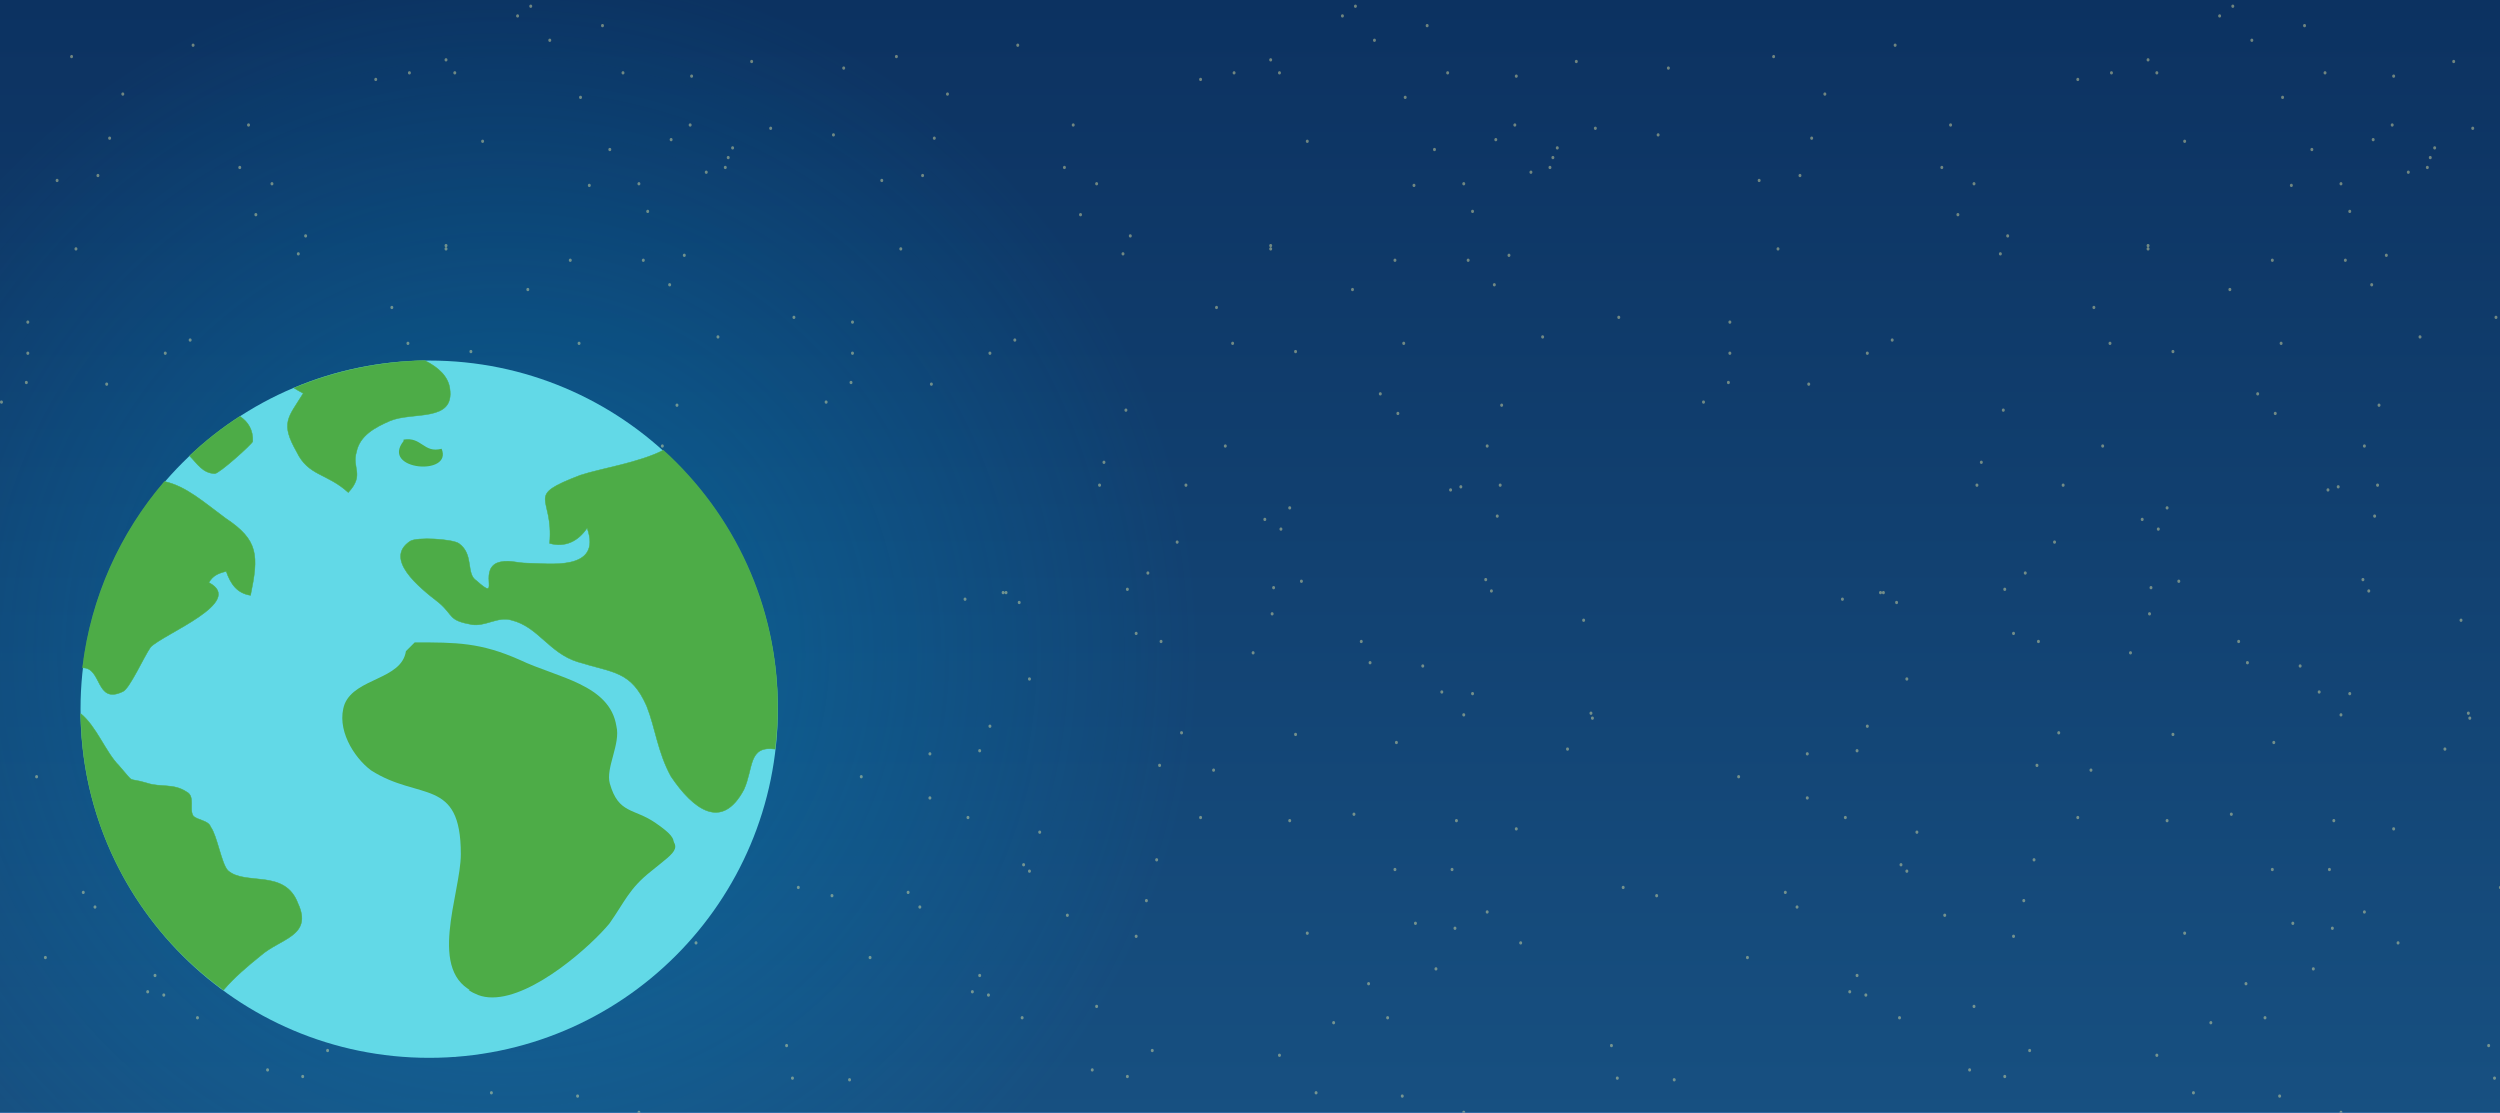
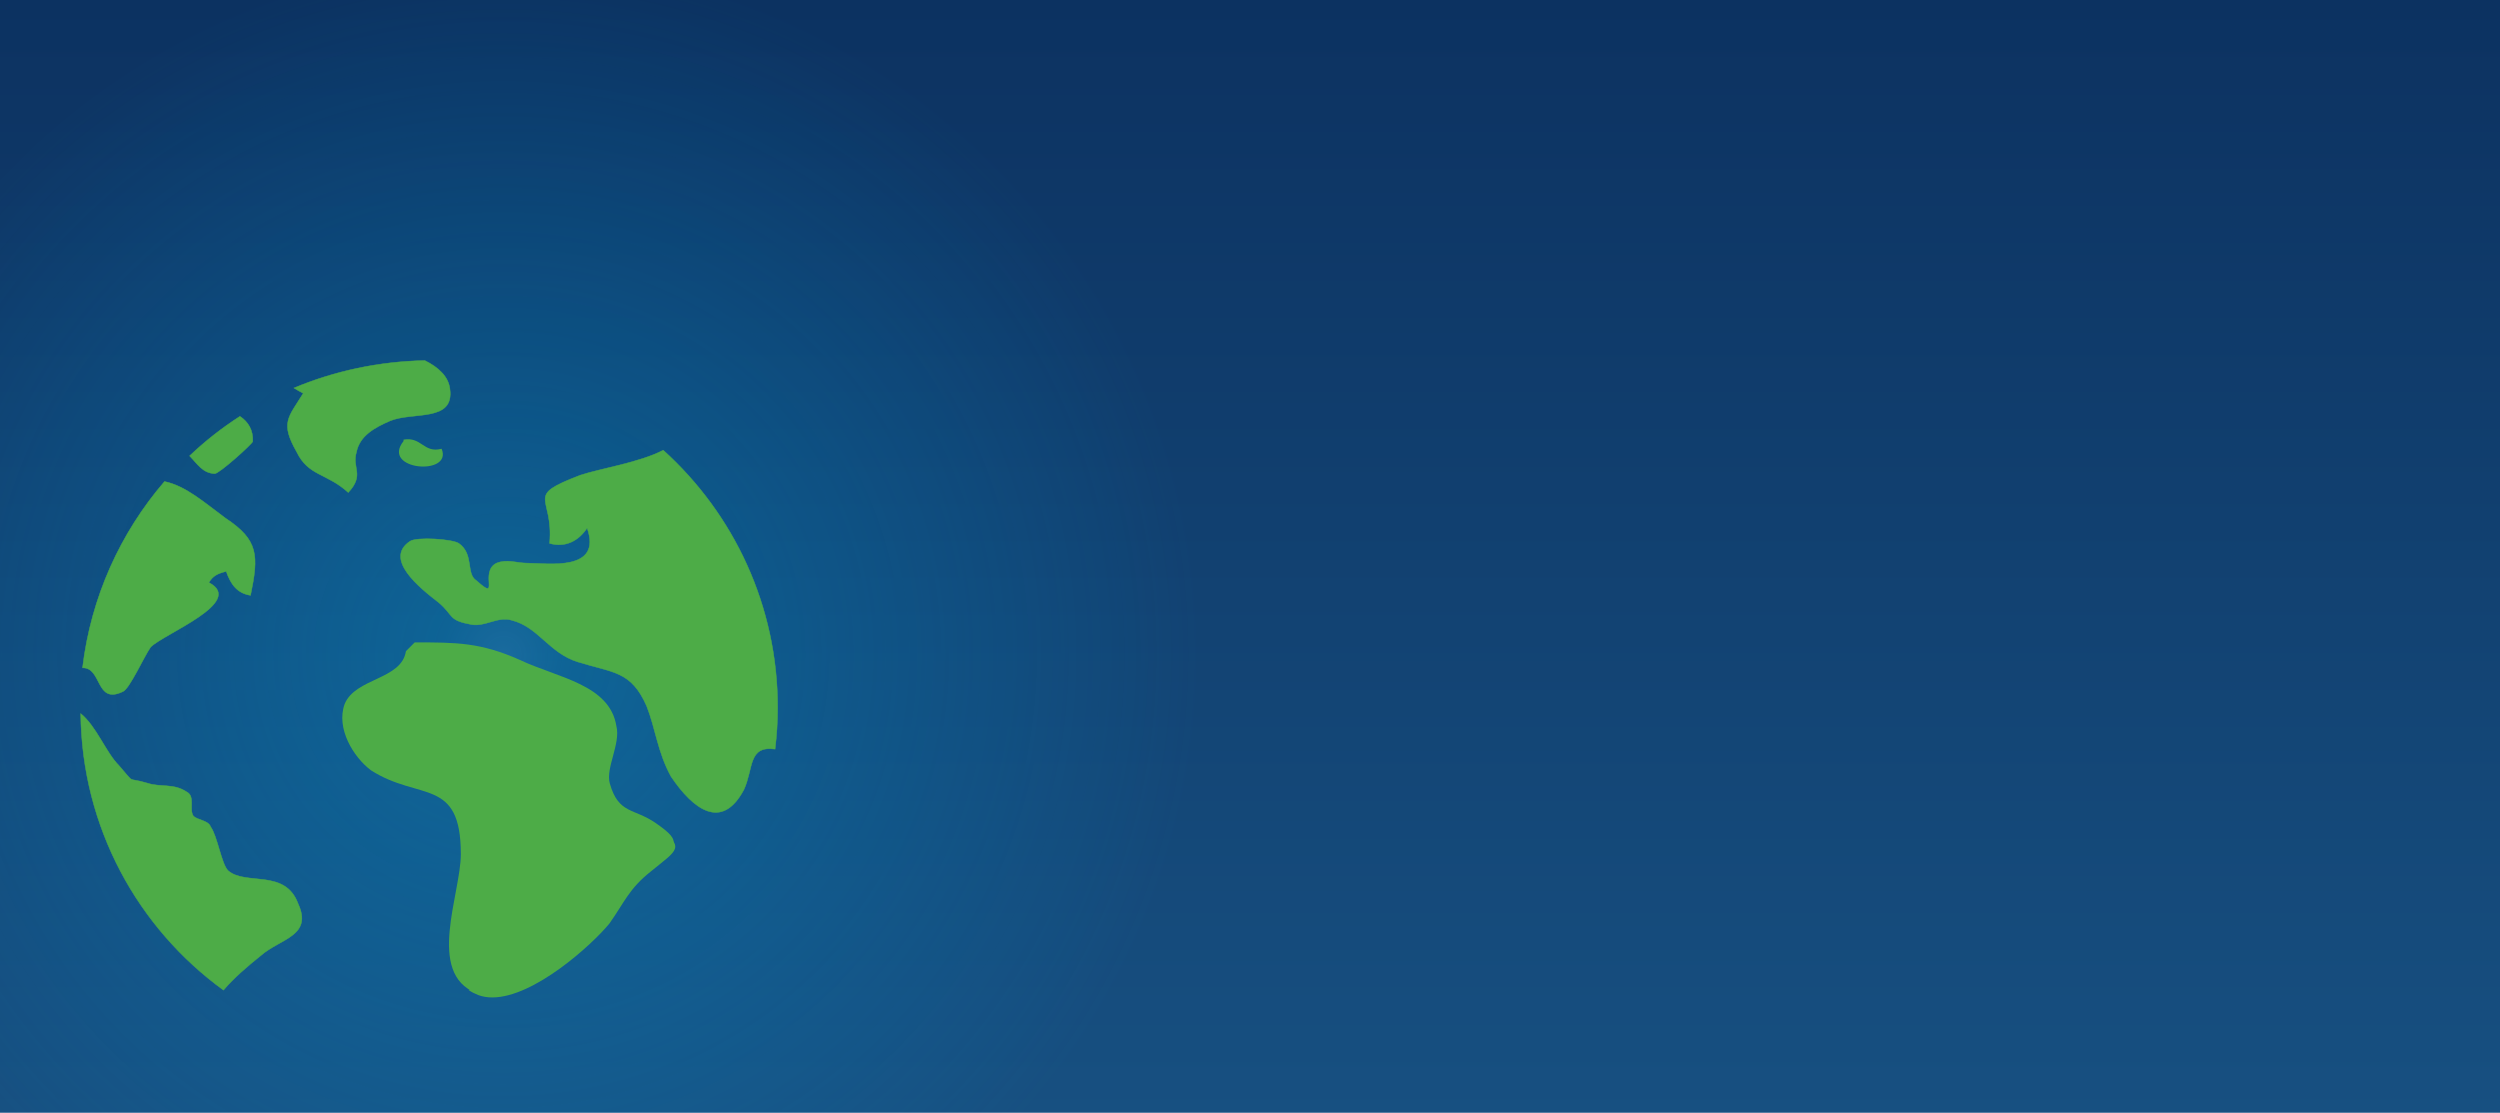
<svg xmlns="http://www.w3.org/2000/svg" version="1.1" id="Layer_1" x="0px" y="0px" viewBox="0 0 1366 608" style="enable-background:new 0 0 1366 608;" xml:space="preserve">
  <style type="text/css">
	.st0{fill-rule:evenodd;clip-rule:evenodd;fill:#FFFFFF;}
	.st1{fill-rule:evenodd;clip-rule:evenodd;fill:url(#newearth-a_2_);}
	.st2{fill-rule:evenodd;clip-rule:evenodd;fill:url(#SVGID_1_);}
	.st3{opacity:0.478;fill:url(#SVGID_2_);enable-background:new    ;}
	.st4{opacity:0.983;}
	.st5{opacity:0.415;fill-rule:evenodd;clip-rule:evenodd;fill:#FFFCAA;enable-background:new    ;}
	.st6{fill-rule:evenodd;clip-rule:evenodd;fill:#62D9E7;}
	.st7{fill-rule:evenodd;clip-rule:evenodd;fill:#4DAC47;}
	.st8{fill-rule:evenodd;clip-rule:evenodd;fill:#4DAC47;stroke:#50AD46;stroke-width:0.25;stroke-miterlimit:10;}
</style>
  <rect class="st0" width="1366" height="608" />
  <g>
    <linearGradient id="newearth-a_2_" gradientUnits="userSpaceOnUse" x1="-551.096" y1="0.765" x2="-551.096" y2="1.766" gradientTransform="matrix(1366 0 0 614 753480 -470)">
      <stop offset="0" style="stop-color:#67ADFE" />
      <stop offset="1" style="stop-color:#4FA1FF" />
    </linearGradient>
-     <rect id="newearth-a_1_" class="st1" width="1366" height="614" />
  </g>
  <linearGradient id="SVGID_1_" gradientUnits="userSpaceOnUse" x1="-551.33" y1="0.672" x2="-551.33" y2="1.544" gradientTransform="matrix(2094 0 0 699 1155168 -470)">
    <stop offset="0" style="stop-color:#0B3260" />
    <stop offset="4.050000e-03" style="stop-color:#0C3261" />
    <stop offset="1" style="stop-color:#175081" />
  </linearGradient>
  <rect class="st2" width="1366" height="614" />
  <radialGradient id="SVGID_2_" cx="-551.923" cy="1.057" r="0.5" gradientTransform="matrix(757 0 0 757 418083 -443.025)" gradientUnits="userSpaceOnUse">
    <stop offset="0" style="stop-color:#27AAE1;stop-opacity:0.8" />
    <stop offset="9.079000e-02" style="stop-color:#05AAE2;stop-opacity:0.65" />
    <stop offset="0.48" style="stop-color:#00ABE8;stop-opacity:0.373" />
    <stop offset="0.802" style="stop-color:#00ACED;stop-opacity:0.142" />
    <stop offset="1" style="stop-color:#00AEEF;stop-opacity:0" />
  </radialGradient>
  <ellipse class="st3" cx="277" cy="357" rx="378.5" ry="379" />
  <g class="st4">
-     <path class="st5" d="M1367,612.2c0.5,0,0.8,0.4,0.8,0.9c0,0.5-0.3,0.9-0.8,0.9s-0.8-0.4-0.8-0.9   C1366.2,612.6,1366.6,612.2,1367,612.2z M1100.2,612.2c0.5,0,0.8,0.4,0.8,0.9c0,0.5-0.3,0.9-0.8,0.9s-0.8-0.4-0.8-0.9   C1099.4,612.6,1099.7,612.2,1100.2,612.2z M1341.5,611.3c0.5,0,0.8,0.4,0.8,0.9c0,0.5-0.3,0.9-0.8,0.9s-0.8-0.4-0.8-0.9   C1340.7,611.7,1341,611.3,1341.5,611.3z M1279.1,606.9c0.5,0,0.8,0.4,0.8,0.9c0,0.5-0.3,0.9-0.8,0.9s-0.8-0.4-0.8-0.9   C1278.4,607.2,1278.7,606.9,1279.1,606.9z M1245.6,598c0.5,0,0.8,0.4,0.8,0.9c0,0.5-0.3,0.9-0.8,0.9s-0.8-0.4-0.8-0.9   C1244.8,598.3,1245.1,598,1245.6,598z M1198.5,596.2c0.5,0,0.8,0.4,0.8,0.9c0,0.5-0.3,0.9-0.8,0.9s-0.8-0.4-0.8-0.9   C1197.7,596.6,1198,596.2,1198.5,596.2z M1394.2,589.1c0.5,0,0.8,0.4,0.8,0.9c0,0.5-0.3,0.9-0.8,0.9s-0.8-0.4-0.8-0.9   C1393.4,589.4,1393.7,589.1,1394.2,589.1z M1363,588.2c0.5,0,0.8,0.4,0.8,0.9c0,0.5-0.3,0.9-0.8,0.9s-0.8-0.4-0.8-0.9   C1362.2,588.5,1362.6,588.2,1363,588.2z M1095.4,587.3c0.5,0,0.8,0.4,0.8,0.9c0,0.5-0.3,0.9-0.8,0.9s-0.8-0.4-0.8-0.9   C1094.6,587.7,1094.9,587.3,1095.4,587.3z M1076.2,583.7c0.5,0,0.8,0.4,0.8,0.9c0,0.5-0.3,0.9-0.8,0.9s-0.8-0.4-0.8-0.9   C1075.4,584.1,1075.7,583.7,1076.2,583.7z M1178.5,575.7c0.5,0,0.8,0.4,0.8,0.9c0,0.5-0.3,0.9-0.8,0.9s-0.8-0.4-0.8-0.9   C1177.7,576.1,1178,575.7,1178.5,575.7z M1109,573.1c0.5,0,0.8,0.4,0.8,0.9s-0.3,0.9-0.8,0.9s-0.8-0.4-0.8-0.9   S1108.5,573.1,1109,573.1z M1359.8,570.4c0.5,0,0.8,0.4,0.8,0.9c0,0.5-0.3,0.9-0.8,0.9s-0.8-0.4-0.8-0.9   C1359,570.7,1359.4,570.4,1359.8,570.4z M1208,557.9c0.5,0,0.8,0.4,0.8,0.9c0,0.5-0.3,0.9-0.8,0.9s-0.8-0.4-0.8-0.9   C1207.2,558.3,1207.6,557.9,1208,557.9z M1237.6,555.2c0.5,0,0.8,0.4,0.8,0.9s-0.3,0.9-0.8,0.9c-0.5,0-0.8-0.4-0.8-0.9   S1237.1,555.2,1237.6,555.2z M1037.9,555.2c0.5,0,0.8,0.4,0.8,0.9s-0.3,0.9-0.8,0.9s-0.8-0.4-0.8-0.9S1037.4,555.2,1037.9,555.2z    M1078.6,549c0.5,0,0.8,0.4,0.8,0.9c0,0.5-0.3,0.9-0.8,0.9s-0.8-0.4-0.8-0.9C1077.8,549.4,1078.1,549,1078.6,549z M1019.5,542.8   c0.5,0,0.8,0.4,0.8,0.9c0,0.5-0.3,0.9-0.8,0.9s-0.8-0.4-0.8-0.9C1018.7,543.1,1019,542.8,1019.5,542.8z M1010.7,541   c0.5,0,0.8,0.4,0.8,0.9c0,0.5-0.3,0.9-0.8,0.9s-0.8-0.4-0.8-0.9C1009.9,541.4,1010.2,541,1010.7,541z M1227.2,536.6   c0.5,0,0.8,0.4,0.8,0.9c0,0.5-0.3,0.9-0.8,0.9c-0.5,0-0.8-0.4-0.8-0.9C1226.4,536.9,1226.7,536.6,1227.2,536.6z M1014.7,532.1   c0.5,0,0.8,0.4,0.8,0.9c0,0.5-0.3,0.9-0.8,0.9s-0.8-0.4-0.8-0.9C1013.9,532.5,1014.2,532.1,1014.7,532.1z M1264,528.5   c0.5,0,0.8,0.4,0.8,0.9c0,0.5-0.3,0.9-0.8,0.9s-0.8-0.4-0.8-0.9C1263.2,528.9,1263.5,528.5,1264,528.5z M954.8,522.3   c0.5,0,0.8,0.4,0.8,0.9c0,0.5-0.3,0.9-0.8,0.9c-0.5,0-0.8-0.4-0.8-0.9C954,522.7,954.3,522.3,954.8,522.3z M1310.3,514.3   c0.5,0,0.8,0.4,0.8,0.9c0,0.5-0.3,0.9-0.8,0.9s-0.8-0.4-0.8-0.9C1309.5,514.7,1309.8,514.3,1310.3,514.3z M1100.2,510.7   c0.5,0,0.8,0.4,0.8,0.9c0,0.5-0.3,0.9-0.8,0.9s-0.8-0.4-0.8-0.9C1099.4,511.1,1099.7,510.7,1100.2,510.7z M1193.7,509   c0.5,0,0.8,0.4,0.8,0.9c0,0.5-0.3,0.9-0.8,0.9s-0.8-0.4-0.8-0.9C1192.9,509.3,1193.2,509,1193.7,509z M1274.4,506.3   c0.5,0,0.8,0.4,0.8,0.9s-0.3,0.9-0.8,0.9s-0.8-0.4-0.8-0.9S1273.9,506.3,1274.4,506.3z M1252.8,503.6c0.5,0,0.8,0.4,0.8,0.9   s-0.3,0.9-0.8,0.9c-0.5,0-0.8-0.4-0.8-0.9S1252.3,503.6,1252.8,503.6z M1062.6,499.2c0.5,0,0.8,0.4,0.8,0.9s-0.3,0.9-0.8,0.9   s-0.8-0.4-0.8-0.9S1062.1,499.2,1062.6,499.2z M1291.9,497.4c0.5,0,0.8,0.4,0.8,0.9s-0.3,0.9-0.8,0.9s-0.8-0.4-0.8-0.9   S1291.5,497.4,1291.9,497.4z M981.9,494.7c0.5,0,0.8,0.4,0.8,0.9s-0.3,0.9-0.8,0.9s-0.8-0.4-0.8-0.9S981.5,494.7,981.9,494.7z    M1105.8,491.2c0.5,0,0.8,0.4,0.8,0.9s-0.3,0.9-0.8,0.9s-0.8-0.4-0.8-0.9S1105.3,491.2,1105.8,491.2z M1384.6,488.5   c0.5,0,0.8,0.4,0.8,0.9c0,0.5-0.3,0.9-0.8,0.9s-0.8-0.4-0.8-0.9C1383.8,488.8,1384.1,488.5,1384.6,488.5z M975.5,486.7   c0.5,0,0.8,0.4,0.8,0.9s-0.3,0.9-0.8,0.9c-0.5,0-0.8-0.4-0.8-0.9S975.1,486.7,975.5,486.7z M1366.2,484c0.5,0,0.8,0.4,0.8,0.9   c0,0.5-0.3,0.9-0.8,0.9c-0.5,0-0.8-0.4-0.8-0.9C1365.4,484.4,1365.8,484,1366.2,484z M1041.9,475.1c0.5,0,0.8,0.4,0.8,0.9   c0,0.5-0.3,0.9-0.8,0.9s-0.8-0.4-0.8-0.9C1041.1,475.5,1041.4,475.1,1041.9,475.1z M1272.8,474.2c0.5,0,0.8,0.4,0.8,0.9   c0,0.5-0.3,0.9-0.8,0.9s-0.8-0.4-0.8-0.9C1272,474.6,1272.3,474.2,1272.8,474.2z M1241.6,474.2c0.5,0,0.8,0.4,0.8,0.9   c0,0.5-0.3,0.9-0.8,0.9s-0.8-0.4-0.8-0.9C1240.8,474.6,1241.1,474.2,1241.6,474.2z M1038.7,471.6c0.5,0,0.8,0.4,0.8,0.9   s-0.3,0.9-0.8,0.9s-0.8-0.4-0.8-0.9S1038.2,471.6,1038.7,471.6z M1111.4,468.9c0.5,0,0.8,0.4,0.8,0.9s-0.3,0.9-0.8,0.9   s-0.8-0.4-0.8-0.9S1110.9,468.9,1111.4,468.9z M1047.4,453.8c0.5,0,0.8,0.4,0.8,0.9c0,0.5-0.3,0.9-0.8,0.9s-0.8-0.4-0.8-0.9   C1046.6,454.1,1047,453.8,1047.4,453.8z M1307.9,452c0.5,0,0.8,0.4,0.8,0.9c0,0.5-0.3,0.9-0.8,0.9s-0.8-0.4-0.8-0.9   C1307.1,452.3,1307.4,452,1307.9,452z M1275.2,447.5c0.5,0,0.8,0.4,0.8,0.9c0,0.5-0.3,0.9-0.8,0.9s-0.8-0.4-0.8-0.9   C1274.4,447.9,1274.7,447.5,1275.2,447.5z M1184.1,447.5c0.5,0,0.8,0.4,0.8,0.9c0,0.5-0.3,0.9-0.8,0.9s-0.8-0.4-0.8-0.9   C1183.3,447.9,1183.6,447.5,1184.1,447.5z M1008.3,445.8c0.5,0,0.8,0.4,0.8,0.9s-0.3,0.9-0.8,0.9s-0.8-0.4-0.8-0.9   S1007.8,445.8,1008.3,445.8z M1135.3,445.8c0.5,0,0.8,0.4,0.8,0.9s-0.3,0.9-0.8,0.9s-0.8-0.4-0.8-0.9S1134.9,445.8,1135.3,445.8z    M1219.2,444c0.5,0,0.8,0.4,0.8,0.9c0,0.5-0.3,0.9-0.8,0.9s-0.8-0.4-0.8-0.9C1218.4,444.3,1218.7,444,1219.2,444z M987.5,435.1   c0.5,0,0.8,0.4,0.8,0.9c0,0.5-0.3,0.9-0.8,0.9s-0.8-0.4-0.8-0.9C986.7,435.4,987,435.1,987.5,435.1z M950,423.5   c0.5,0,0.8,0.4,0.8,0.9s-0.3,0.9-0.8,0.9s-0.8-0.4-0.8-0.9S949.5,423.5,950,423.5z M1142.5,419.9c0.5,0,0.8,0.4,0.8,0.9   s-0.3,0.9-0.8,0.9s-0.8-0.4-0.8-0.9S1142,419.9,1142.5,419.9z M1113,417.3c0.5,0,0.8,0.4,0.8,0.9c0,0.5-0.3,0.9-0.8,0.9   s-0.8-0.4-0.8-0.9C1112.2,417.6,1112.5,417.3,1113,417.3z M987.5,411c0.5,0,0.8,0.4,0.8,0.9s-0.3,0.9-0.8,0.9s-0.8-0.4-0.8-0.9   S987,411,987.5,411z M1014.7,409.3c0.5,0,0.8,0.4,0.8,0.9c0,0.5-0.3,0.9-0.8,0.9s-0.8-0.4-0.8-0.9   C1013.9,409.6,1014.2,409.3,1014.7,409.3z M1335.9,408.4c0.5,0,0.8,0.4,0.8,0.9c0,0.5-0.3,0.9-0.8,0.9c-0.5,0-0.8-0.4-0.8-0.9   C1335.1,408.7,1335.4,408.4,1335.9,408.4z M1242.4,404.8c0.5,0,0.8,0.4,0.8,0.9c0,0.5-0.3,0.9-0.8,0.9c-0.5,0-0.8-0.4-0.8-0.9   C1241.6,405.2,1241.9,404.8,1242.4,404.8z M1187.3,400.4c0.5,0,0.8,0.4,0.8,0.9c0,0.5-0.3,0.9-0.8,0.9s-0.8-0.4-0.8-0.9   C1186.5,400.7,1186.8,400.4,1187.3,400.4z M1124.9,399.5c0.5,0,0.8,0.4,0.8,0.9c0,0.5-0.3,0.9-0.8,0.9s-0.8-0.4-0.8-0.9   C1124.1,399.8,1124.5,399.5,1124.9,399.5z M1020.3,395.9c0.5,0,0.8,0.4,0.8,0.9c0,0.5-0.3,0.9-0.8,0.9s-0.8-0.4-0.8-0.9   C1019.5,396.3,1019.8,395.9,1020.3,395.9z M1349.5,391.5c0.5,0,0.8,0.4,0.8,0.9c0,0.5-0.3,0.9-0.8,0.9s-0.8-0.4-0.8-0.9   C1348.7,391.8,1349,391.5,1349.5,391.5z M1279.1,389.7c0.5,0,0.8,0.4,0.8,0.9c0,0.5-0.3,0.9-0.8,0.9s-0.8-0.4-0.8-0.9   C1278.4,390,1278.7,389.7,1279.1,389.7z M1348.7,388.8c0.5,0,0.8,0.4,0.8,0.9s-0.3,0.9-0.8,0.9s-0.8-0.4-0.8-0.9   S1348.2,388.8,1348.7,388.8z M1283.9,378.1c0.5,0,0.8,0.4,0.8,0.9c0,0.5-0.3,0.9-0.8,0.9c-0.5,0-0.8-0.4-0.8-0.9   C1283.1,378.5,1283.5,378.1,1283.9,378.1z M1267.2,377.2c0.5,0,0.8,0.4,0.8,0.9c0,0.5-0.3,0.9-0.8,0.9s-0.8-0.4-0.8-0.9   C1266.4,377.6,1266.7,377.2,1267.2,377.2z M1041.9,370.1c0.5,0,0.8,0.4,0.8,0.9c0,0.5-0.3,0.9-0.8,0.9s-0.8-0.4-0.8-0.9   C1041.1,370.4,1041.4,370.1,1041.9,370.1z M1256.8,363c0.5,0,0.8,0.4,0.8,0.9s-0.3,0.9-0.8,0.9s-0.8-0.4-0.8-0.9   S1256.3,363,1256.8,363z M1228,361.2c0.5,0,0.8,0.4,0.8,0.9c0,0.5-0.3,0.9-0.8,0.9s-0.8-0.4-0.8-0.9   C1227.2,361.5,1227.5,361.2,1228,361.2z M1164.1,355.8c0.5,0,0.8,0.4,0.8,0.9c0,0.5-0.3,0.9-0.8,0.9s-0.8-0.4-0.8-0.9   C1163.3,356.2,1163.6,355.8,1164.1,355.8z M1113.8,349.6c0.5,0,0.8,0.4,0.8,0.9s-0.3,0.9-0.8,0.9c-0.5,0-0.8-0.4-0.8-0.9   S1113.3,349.6,1113.8,349.6z M1223.2,349.6c0.5,0,0.8,0.4,0.8,0.9s-0.3,0.9-0.8,0.9s-0.8-0.4-0.8-0.9S1222.7,349.6,1223.2,349.6z    M1100.2,345.2c0.5,0,0.8,0.4,0.8,0.9s-0.3,0.9-0.8,0.9s-0.8-0.4-0.8-0.9S1099.7,345.2,1100.2,345.2z M1344.7,338   c0.5,0,0.8,0.4,0.8,0.9c0,0.5-0.3,0.9-0.8,0.9s-0.8-0.4-0.8-0.9C1343.9,338.4,1344.2,338,1344.7,338z M1174.5,334.5   c0.5,0,0.8,0.4,0.8,0.9c0,0.5-0.3,0.9-0.8,0.9s-0.8-0.4-0.8-0.9C1173.7,334.8,1174,334.5,1174.5,334.5z M1036.3,328.3   c0.5,0,0.8,0.4,0.8,0.9c0,0.5-0.3,0.9-0.8,0.9c-0.5,0-0.8-0.4-0.8-0.9C1035.5,328.6,1035.8,328.3,1036.3,328.3z M1006.7,326.5   c0.5,0,0.8,0.4,0.8,0.9s-0.3,0.9-0.8,0.9s-0.8-0.4-0.8-0.9S1006.2,326.5,1006.7,326.5z M1027.5,322.9c0.5,0,0.8,0.4,0.8,0.9   s-0.3,0.9-0.8,0.9s-0.8-0.4-0.8-0.9S1027,322.9,1027.5,322.9z M1029.1,322.9c0.5,0,0.8,0.4,0.8,0.9s-0.3,0.9-0.8,0.9   s-0.8-0.4-0.8-0.9S1028.6,322.9,1029.1,322.9z M1294.3,322c0.5,0,0.8,0.4,0.8,0.9s-0.3,0.9-0.8,0.9c-0.5,0-0.8-0.4-0.8-0.9   S1293.9,322,1294.3,322z M1095.4,321.1c0.5,0,0.8,0.4,0.8,0.9c0,0.5-0.3,0.9-0.8,0.9s-0.8-0.4-0.8-0.9   C1094.6,321.5,1094.9,321.1,1095.4,321.1z M1175.3,320.2c0.5,0,0.8,0.4,0.8,0.9c0,0.5-0.3,0.9-0.8,0.9c-0.5,0-0.8-0.4-0.8-0.9   C1174.5,320.6,1174.8,320.2,1175.3,320.2z M1190.5,316.7c0.5,0,0.8,0.4,0.8,0.9c0,0.5-0.3,0.9-0.8,0.9s-0.8-0.4-0.8-0.9   C1189.7,317,1190,316.7,1190.5,316.7z M1291.1,315.8c0.5,0,0.8,0.4,0.8,0.9c0,0.5-0.3,0.9-0.8,0.9s-0.8-0.4-0.8-0.9   C1290.3,316.1,1290.7,315.8,1291.1,315.8z M1106.6,312.2c0.5,0,0.8,0.4,0.8,0.9c0,0.5-0.3,0.9-0.8,0.9s-0.8-0.4-0.8-0.9   C1105.8,312.6,1106.1,312.2,1106.6,312.2z M1122.6,295.3c0.5,0,0.8,0.4,0.8,0.9c0,0.5-0.3,0.9-0.8,0.9s-0.8-0.4-0.8-0.9   C1121.8,295.7,1122.1,295.3,1122.6,295.3z M1179.3,288.2c0.5,0,0.8,0.4,0.8,0.9s-0.3,0.9-0.8,0.9s-0.8-0.4-0.8-0.9   S1178.8,288.2,1179.3,288.2z M1170.5,282.9c0.5,0,0.8,0.4,0.8,0.9s-0.3,0.9-0.8,0.9c-0.5,0-0.8-0.4-0.8-0.9   S1170,282.9,1170.5,282.9z M1297.5,281.1c0.5,0,0.8,0.4,0.8,0.9c0,0.5-0.3,0.9-0.8,0.9s-0.8-0.4-0.8-0.9   C1296.7,281.4,1297,281.1,1297.5,281.1z M1184.1,276.6c0.5,0,0.8,0.4,0.8,0.9c0,0.5-0.3,0.9-0.8,0.9s-0.8-0.4-0.8-0.9   C1183.3,277,1183.6,276.6,1184.1,276.6z M1272,266.8c0.5,0,0.8,0.4,0.8,0.9c0,0.5-0.3,0.9-0.8,0.9s-0.8-0.4-0.8-0.9   C1271.2,267.2,1271.5,266.8,1272,266.8z M1277.6,265.1c0.5,0,0.8,0.4,0.8,0.9s-0.3,0.9-0.8,0.9s-0.8-0.4-0.8-0.9   S1277.1,265.1,1277.6,265.1z M1299.1,264.2c0.5,0,0.8,0.4,0.8,0.9c0,0.5-0.3,0.9-0.8,0.9c-0.5,0-0.8-0.4-0.8-0.9   C1298.3,264.5,1298.6,264.2,1299.1,264.2z M1127.3,264.2c0.5,0,0.8,0.4,0.8,0.9c0,0.5-0.3,0.9-0.8,0.9s-0.8-0.4-0.8-0.9   C1126.5,264.5,1126.9,264.2,1127.3,264.2z M1080.2,264.2c0.5,0,0.8,0.4,0.8,0.9c0,0.5-0.3,0.9-0.8,0.9s-0.8-0.4-0.8-0.9   C1079.4,264.5,1079.7,264.2,1080.2,264.2z M1082.6,251.7c0.5,0,0.8,0.4,0.8,0.9c0,0.5-0.3,0.9-0.8,0.9c-0.5,0-0.8-0.4-0.8-0.9   C1081.8,252.1,1082.1,251.7,1082.6,251.7z M1291.9,242.8c0.5,0,0.8,0.4,0.8,0.9c0,0.5-0.3,0.9-0.8,0.9s-0.8-0.4-0.8-0.9   C1291.1,243.2,1291.5,242.8,1291.9,242.8z M1148.9,242.8c0.5,0,0.8,0.4,0.8,0.9c0,0.5-0.3,0.9-0.8,0.9s-0.8-0.4-0.8-0.9   C1148.1,243.2,1148.4,242.8,1148.9,242.8z M1243.2,225c0.5,0,0.8,0.4,0.8,0.9c0,0.5-0.3,0.9-0.8,0.9s-0.8-0.4-0.8-0.9   C1242.4,225.4,1242.7,225,1243.2,225z M1094.6,223.2c0.5,0,0.8,0.4,0.8,0.9c0,0.5-0.3,0.9-0.8,0.9s-0.8-0.4-0.8-0.9   C1093.8,223.6,1094.1,223.2,1094.6,223.2z M1299.9,220.5c0.5,0,0.8,0.4,0.8,0.9c0,0.5-0.3,0.9-0.8,0.9s-0.8-0.4-0.8-0.9   C1299.1,220.9,1299.4,220.5,1299.9,220.5z M930.8,218.8c0.5,0,0.8,0.4,0.8,0.9c0,0.5-0.3,0.9-0.8,0.9s-0.8-0.4-0.8-0.9   C930,219.1,930.3,218.8,930.8,218.8z M1233.6,214.3c0.5,0,0.8,0.4,0.8,0.9c0,0.5-0.3,0.9-0.8,0.9s-0.8-0.4-0.8-0.9   C1232.8,214.7,1233.1,214.3,1233.6,214.3z M988.3,209c0.5,0,0.8,0.4,0.8,0.9c0,0.5-0.3,0.9-0.8,0.9c-0.5,0-0.8-0.4-0.8-0.9   C987.5,209.3,987.8,209,988.3,209z M944.4,208.1c0.5,0,0.8,0.4,0.8,0.9c0,0.5-0.3,0.9-0.8,0.9c-0.5,0-0.8-0.4-0.8-0.9   C943.6,208.4,943.9,208.1,944.4,208.1z M1020.3,192.1c0.5,0,0.8,0.4,0.8,0.9c0,0.5-0.3,0.9-0.8,0.9s-0.8-0.4-0.8-0.9   C1019.5,192.4,1019.8,192.1,1020.3,192.1z M945.2,192.1c0.5,0,0.8,0.4,0.8,0.9c0,0.5-0.3,0.9-0.8,0.9s-0.8-0.4-0.8-0.9   C944.4,192.4,944.7,192.1,945.2,192.1z M1187.3,191.2c0.5,0,0.8,0.4,0.8,0.9c0,0.5-0.3,0.9-0.8,0.9s-0.8-0.4-0.8-0.9   C1186.5,191.5,1186.8,191.2,1187.3,191.2z M1246.4,186.7c0.5,0,0.8,0.4,0.8,0.9c0,0.5-0.3,0.9-0.8,0.9s-0.8-0.4-0.8-0.9   C1245.6,187.1,1245.9,186.7,1246.4,186.7z M1152.9,186.7c0.5,0,0.8,0.4,0.8,0.9c0,0.5-0.3,0.9-0.8,0.9s-0.8-0.4-0.8-0.9   C1152.1,187.1,1152.4,186.7,1152.9,186.7z M1033.9,184.9c0.5,0,0.8,0.4,0.8,0.9c0,0.5-0.3,0.9-0.8,0.9s-0.8-0.4-0.8-0.9   C1033.1,185.3,1033.4,184.9,1033.9,184.9z M1322.3,183.2c0.5,0,0.8,0.4,0.8,0.9c0,0.5-0.3,0.9-0.8,0.9s-0.8-0.4-0.8-0.9   C1321.5,183.5,1321.8,183.2,1322.3,183.2z M945.2,175.1c0.5,0,0.8,0.4,0.8,0.9s-0.3,0.9-0.8,0.9s-0.8-0.4-0.8-0.9   S944.7,175.1,945.2,175.1z M1363.8,172.5c0.5,0,0.8,0.4,0.8,0.9c0,0.5-0.3,0.9-0.8,0.9s-0.8-0.4-0.8-0.9   C1363,172.8,1363.4,172.5,1363.8,172.5z M1144.1,167.1c0.5,0,0.8,0.4,0.8,0.9c0,0.5-0.3,0.9-0.8,0.9c-0.5,0-0.8-0.4-0.8-0.9   C1143.3,167.5,1143.6,167.1,1144.1,167.1z M1218.4,157.3c0.5,0,0.8,0.4,0.8,0.9c0,0.5-0.3,0.9-0.8,0.9s-0.8-0.4-0.8-0.9   C1217.6,157.7,1217.9,157.3,1218.4,157.3z M1295.9,154.7c0.5,0,0.8,0.4,0.8,0.9c0,0.5-0.3,0.9-0.8,0.9s-0.8-0.4-0.8-0.9   C1295.1,155,1295.4,154.7,1295.9,154.7z M1281.5,141.3c0.5,0,0.8,0.4,0.8,0.9c0,0.5-0.3,0.9-0.8,0.9s-0.8-0.4-0.8-0.9   C1280.7,141.7,1281.1,141.3,1281.5,141.3z M1241.6,141.3c0.5,0,0.8,0.4,0.8,0.9c0,0.5-0.3,0.9-0.8,0.9s-0.8-0.4-0.8-0.9   C1240.8,141.7,1241.1,141.3,1241.6,141.3z M1303.9,138.6c0.5,0,0.8,0.4,0.8,0.9c0,0.5-0.3,0.9-0.8,0.9s-0.8-0.4-0.8-0.9   C1303.1,139,1303.4,138.6,1303.9,138.6z M1093,137.8c0.5,0,0.8,0.4,0.8,0.9s-0.3,0.9-0.8,0.9c-0.5,0-0.8-0.4-0.8-0.9   S1092.5,137.8,1093,137.8z M1173.7,135.1c0.5,0,0.8,0.4,0.8,0.9c0,0.5-0.3,0.9-0.8,0.9s-0.8-0.4-0.8-0.9   C1172.9,135.4,1173.2,135.1,1173.7,135.1z M971.5,135.1c0.5,0,0.8,0.4,0.8,0.9c0,0.5-0.3,0.9-0.8,0.9s-0.8-0.4-0.8-0.9   C970.7,135.4,971.1,135.1,971.5,135.1z M1173.7,133.3c0.5,0,0.8,0.4,0.8,0.9s-0.3,0.9-0.8,0.9s-0.8-0.4-0.8-0.9   S1173.2,133.3,1173.7,133.3z M1097,128c0.5,0,0.8,0.4,0.8,0.9c0,0.5-0.3,0.9-0.8,0.9s-0.8-0.4-0.8-0.9   C1096.2,128.3,1096.5,128,1097,128z M1069.8,116.4c0.5,0,0.8,0.4,0.8,0.9c0,0.5-0.3,0.9-0.8,0.9s-0.8-0.4-0.8-0.9   C1069,116.7,1069.3,116.4,1069.8,116.4z M1283.9,114.6c0.5,0,0.8,0.4,0.8,0.9s-0.3,0.9-0.8,0.9c-0.5,0-0.8-0.4-0.8-0.9   S1283.5,114.6,1283.9,114.6z M1252,100.4c0.5,0,0.8,0.4,0.8,0.9s-0.3,0.9-0.8,0.9s-0.8-0.4-0.8-0.9S1251.5,100.4,1252,100.4z    M1279.1,99.5c0.5,0,0.8,0.4,0.8,0.9s-0.3,0.9-0.8,0.9s-0.8-0.4-0.8-0.9S1278.7,99.5,1279.1,99.5z M1078.6,99.5   c0.5,0,0.8,0.4,0.8,0.9s-0.3,0.9-0.8,0.9s-0.8-0.4-0.8-0.9S1078.1,99.5,1078.6,99.5z M961.2,97.7c0.5,0,0.8,0.4,0.8,0.9   c0,0.5-0.3,0.9-0.8,0.9s-0.8-0.4-0.8-0.9C960.4,98.1,960.7,97.7,961.2,97.7z M983.5,95c0.5,0,0.8,0.4,0.8,0.9s-0.3,0.9-0.8,0.9   s-0.8-0.4-0.8-0.9S983.1,95,983.5,95z M1315.9,93.2c0.5,0,0.8,0.4,0.8,0.9s-0.3,0.9-0.8,0.9s-0.8-0.4-0.8-0.9   S1315.4,93.2,1315.9,93.2z M1326.3,90.6c0.5,0,0.8,0.4,0.8,0.9s-0.3,0.9-0.8,0.9s-0.8-0.4-0.8-0.9S1325.8,90.6,1326.3,90.6z    M1061,90.6c0.5,0,0.8,0.4,0.8,0.9s-0.3,0.9-0.8,0.9s-0.8-0.4-0.8-0.9S1060.6,90.6,1061,90.6z M1327.9,85.2c0.5,0,0.8,0.4,0.8,0.9   s-0.3,0.9-0.8,0.9s-0.8-0.4-0.8-0.9S1327.4,85.2,1327.9,85.2z M1263.2,80.8c0.5,0,0.8,0.4,0.8,0.9s-0.3,0.9-0.8,0.9   c-0.5,0-0.8-0.4-0.8-0.9S1262.7,80.8,1263.2,80.8z M1330.3,79.9c0.5,0,0.8,0.4,0.8,0.9s-0.3,0.9-0.8,0.9c-0.5,0-0.8-0.4-0.8-0.9   S1329.8,79.9,1330.3,79.9z M1193.7,76.3c0.5,0,0.8,0.4,0.8,0.9s-0.3,0.9-0.8,0.9s-0.8-0.4-0.8-0.9S1193.2,76.3,1193.7,76.3z    M1296.7,75.4c0.5,0,0.8,0.4,0.8,0.9s-0.3,0.9-0.8,0.9s-0.8-0.4-0.8-0.9S1296.2,75.4,1296.7,75.4z M989.9,74.6   c0.5,0,0.8,0.4,0.8,0.9s-0.3,0.9-0.8,0.9s-0.8-0.4-0.8-0.9S989.4,74.6,989.9,74.6z M1385.4,72.8c0.5,0,0.8,0.4,0.8,0.9   s-0.3,0.9-0.8,0.9s-0.8-0.4-0.8-0.9S1384.9,72.8,1385.4,72.8z M1351.1,69.2c0.5,0,0.8,0.4,0.8,0.9c0,0.5-0.3,0.9-0.8,0.9   c-0.5,0-0.8-0.4-0.8-0.9C1350.3,69.6,1350.6,69.2,1351.1,69.2z M1307.1,67.4c0.5,0,0.8,0.4,0.8,0.9s-0.3,0.9-0.8,0.9   s-0.8-0.4-0.8-0.9S1306.6,67.4,1307.1,67.4z M1065.8,67.4c0.5,0,0.8,0.4,0.8,0.9s-0.3,0.9-0.8,0.9s-0.8-0.4-0.8-0.9   S1065.3,67.4,1065.8,67.4z M1247.2,52.3c0.5,0,0.8,0.4,0.8,0.9c0,0.5-0.3,0.9-0.8,0.9s-0.8-0.4-0.8-0.9   C1246.4,52.7,1246.7,52.3,1247.2,52.3z M997.1,50.5c0.5,0,0.8,0.4,0.8,0.9s-0.3,0.9-0.8,0.9s-0.8-0.4-0.8-0.9   S996.6,50.5,997.1,50.5z M1135.3,42.5c0.5,0,0.8,0.4,0.8,0.9c0,0.5-0.3,0.9-0.8,0.9s-0.8-0.4-0.8-0.9   C1134.5,42.9,1134.9,42.5,1135.3,42.5z M1307.9,40.7c0.5,0,0.8,0.4,0.8,0.9s-0.3,0.9-0.8,0.9s-0.8-0.4-0.8-0.9   S1307.4,40.7,1307.9,40.7z M1178.5,38.9c0.5,0,0.8,0.4,0.8,0.9s-0.3,0.9-0.8,0.9s-0.8-0.4-0.8-0.9S1178,38.9,1178.5,38.9z    M1270.4,38.9c0.5,0,0.8,0.4,0.8,0.9s-0.3,0.9-0.8,0.9s-0.8-0.4-0.8-0.9S1269.9,38.9,1270.4,38.9z M1153.7,38.9   c0.5,0,0.8,0.4,0.8,0.9s-0.3,0.9-0.8,0.9s-0.8-0.4-0.8-0.9S1153.2,38.9,1153.7,38.9z M1391,36.3c0.5,0,0.8,0.4,0.8,0.9   s-0.3,0.9-0.8,0.9s-0.8-0.4-0.8-0.9S1390.5,36.3,1391,36.3z M1340.7,32.7c0.5,0,0.8,0.4,0.8,0.9s-0.3,0.9-0.8,0.9   c-0.5,0-0.8-0.4-0.8-0.9S1340.2,32.7,1340.7,32.7z M1173.7,31.8c0.5,0,0.8,0.4,0.8,0.9s-0.3,0.9-0.8,0.9s-0.8-0.4-0.8-0.9   S1173.2,31.8,1173.7,31.8z M969.1,30c0.5,0,0.8,0.4,0.8,0.9c0,0.5-0.3,0.9-0.8,0.9s-0.8-0.4-0.8-0.9C968.4,30.4,968.7,30,969.1,30z    M1035.5,23.8c0.5,0,0.8,0.4,0.8,0.9c0,0.5-0.3,0.9-0.8,0.9s-0.8-0.4-0.8-0.9C1034.7,24.2,1035,23.8,1035.5,23.8z M1230.4,21.1   c0.5,0,0.8,0.4,0.8,0.9c0,0.5-0.3,0.9-0.8,0.9s-0.8-0.4-0.8-0.9C1229.6,21.5,1229.9,21.1,1230.4,21.1z M1259.2,13.1   c0.5,0,0.8,0.4,0.8,0.9c0,0.5-0.3,0.9-0.8,0.9s-0.8-0.4-0.8-0.9C1258.4,13.5,1258.7,13.1,1259.2,13.1z M1212.8,7.8   c0.5,0,0.8,0.4,0.8,0.9s-0.3,0.9-0.8,0.9s-0.8-0.4-0.8-0.9S1212.4,7.8,1212.8,7.8z M1220,2.5c0.5,0,0.8,0.4,0.8,0.9   s-0.3,0.9-0.8,0.9s-0.8-0.4-0.8-0.9S1219.5,2.5,1220,2.5z M1202.4-2c0.5,0,0.8,0.4,0.8,0.9s-0.3,0.9-0.8,0.9s-0.8-0.4-0.8-0.9   S1202-2,1202.4-2z M887.7,612.2c0.5,0,0.8,0.4,0.8,0.9c0,0.5-0.3,0.9-0.8,0.9c-0.5,0-0.8-0.4-0.8-0.9   C886.9,612.6,887.2,612.2,887.7,612.2z M620.8,612.2c0.5,0,0.8,0.4,0.8,0.9c0,0.5-0.3,0.9-0.8,0.9s-0.8-0.4-0.8-0.9   C620,612.6,620.3,612.2,620.8,612.2z M862.1,611.3c0.5,0,0.8,0.4,0.8,0.9c0,0.5-0.3,0.9-0.8,0.9s-0.8-0.4-0.8-0.9   C861.3,611.7,861.6,611.3,862.1,611.3z M799.8,606.9c0.5,0,0.8,0.4,0.8,0.9c0,0.5-0.3,0.9-0.8,0.9c-0.5,0-0.8-0.4-0.8-0.9   C799,607.2,799.3,606.9,799.8,606.9z M766.2,598c0.5,0,0.8,0.4,0.8,0.9c0,0.5-0.3,0.9-0.8,0.9c-0.5,0-0.8-0.4-0.8-0.9   C765.4,598.3,765.7,598,766.2,598z M719.1,596.2c0.5,0,0.8,0.4,0.8,0.9c0,0.5-0.3,0.9-0.8,0.9s-0.8-0.4-0.8-0.9   C718.3,596.6,718.6,596.2,719.1,596.2z M914.8,589.1c0.5,0,0.8,0.4,0.8,0.9c0,0.5-0.3,0.9-0.8,0.9s-0.8-0.4-0.8-0.9   C914,589.4,914.3,589.1,914.8,589.1z M883.7,588.2c0.5,0,0.8,0.4,0.8,0.9c0,0.5-0.3,0.9-0.8,0.9s-0.8-0.4-0.8-0.9   C882.9,588.5,883.2,588.2,883.7,588.2z M616,587.3c0.5,0,0.8,0.4,0.8,0.9c0,0.5-0.3,0.9-0.8,0.9c-0.5,0-0.8-0.4-0.8-0.9   C615.2,587.7,615.5,587.3,616,587.3z M596.8,583.7c0.5,0,0.8,0.4,0.8,0.9c0,0.5-0.3,0.9-0.8,0.9s-0.8-0.4-0.8-0.9   C596,584.1,596.4,583.7,596.8,583.7z M699.1,575.7c0.5,0,0.8,0.4,0.8,0.9c0,0.5-0.3,0.9-0.8,0.9c-0.5,0-0.8-0.4-0.8-0.9   C698.3,576.1,698.6,575.7,699.1,575.7z M629.6,573.1c0.5,0,0.8,0.4,0.8,0.9s-0.3,0.9-0.8,0.9s-0.8-0.4-0.8-0.9   S629.1,573.1,629.6,573.1z M880.5,570.4c0.5,0,0.8,0.4,0.8,0.9c0,0.5-0.3,0.9-0.8,0.9s-0.8-0.4-0.8-0.9   C879.7,570.7,880,570.4,880.5,570.4z M728.7,557.9c0.5,0,0.8,0.4,0.8,0.9c0,0.5-0.3,0.9-0.8,0.9s-0.8-0.4-0.8-0.9   C727.9,558.3,728.2,557.9,728.7,557.9z M758.2,555.2c0.5,0,0.8,0.4,0.8,0.9s-0.3,0.9-0.8,0.9c-0.5,0-0.8-0.4-0.8-0.9   S757.7,555.2,758.2,555.2z M558.5,555.2c0.5,0,0.8,0.4,0.8,0.9s-0.3,0.9-0.8,0.9s-0.8-0.4-0.8-0.9S558,555.2,558.5,555.2z    M599.2,549c0.5,0,0.8,0.4,0.8,0.9c0,0.5-0.3,0.9-0.8,0.9s-0.8-0.4-0.8-0.9C598.4,549.4,598.7,549,599.2,549z M540.1,542.8   c0.5,0,0.8,0.4,0.8,0.9c0,0.5-0.3,0.9-0.8,0.9s-0.8-0.4-0.8-0.9C539.3,543.1,539.6,542.8,540.1,542.8z M531.3,541   c0.5,0,0.8,0.4,0.8,0.9c0,0.5-0.3,0.9-0.8,0.9s-0.8-0.4-0.8-0.9C530.5,541.4,530.8,541,531.3,541z M747.8,536.6   c0.5,0,0.8,0.4,0.8,0.9c0,0.5-0.3,0.9-0.8,0.9c-0.5,0-0.8-0.4-0.8-0.9C747,536.9,747.4,536.6,747.8,536.6z M535.3,532.1   c0.5,0,0.8,0.4,0.8,0.9c0,0.5-0.3,0.9-0.8,0.9s-0.8-0.4-0.8-0.9C534.5,532.5,534.8,532.1,535.3,532.1z M784.6,528.5   c0.5,0,0.8,0.4,0.8,0.9c0,0.5-0.3,0.9-0.8,0.9s-0.8-0.4-0.8-0.9C783.8,528.9,784.1,528.5,784.6,528.5z M475.4,522.3   c0.5,0,0.8,0.4,0.8,0.9c0,0.5-0.3,0.9-0.8,0.9s-0.8-0.4-0.8-0.9C474.6,522.7,474.9,522.3,475.4,522.3z M830.9,514.3   c0.5,0,0.8,0.4,0.8,0.9c0,0.5-0.3,0.9-0.8,0.9s-0.8-0.4-0.8-0.9C830.1,514.7,830.4,514.3,830.9,514.3z M620.8,510.7   c0.5,0,0.8,0.4,0.8,0.9c0,0.5-0.3,0.9-0.8,0.9s-0.8-0.4-0.8-0.9C620,511.1,620.3,510.7,620.8,510.7z M714.3,509   c0.5,0,0.8,0.4,0.8,0.9c0,0.5-0.3,0.9-0.8,0.9c-0.5,0-0.8-0.4-0.8-0.9C713.5,509.3,713.8,509,714.3,509z M795,506.3   c0.5,0,0.8,0.4,0.8,0.9s-0.3,0.9-0.8,0.9s-0.8-0.4-0.8-0.9S794.5,506.3,795,506.3z M773.4,503.6c0.5,0,0.8,0.4,0.8,0.9   s-0.3,0.9-0.8,0.9c-0.5,0-0.8-0.4-0.8-0.9S772.9,503.6,773.4,503.6z M583.2,499.2c0.5,0,0.8,0.4,0.8,0.9s-0.3,0.9-0.8,0.9   s-0.8-0.4-0.8-0.9S582.8,499.2,583.2,499.2z M812.6,497.4c0.5,0,0.8,0.4,0.8,0.9s-0.3,0.9-0.8,0.9c-0.5,0-0.8-0.4-0.8-0.9   S812.1,497.4,812.6,497.4z M502.6,494.7c0.5,0,0.8,0.4,0.8,0.9s-0.3,0.9-0.8,0.9s-0.8-0.4-0.8-0.9S502.1,494.7,502.6,494.7z    M626.4,491.2c0.5,0,0.8,0.4,0.8,0.9s-0.3,0.9-0.8,0.9c-0.5,0-0.8-0.4-0.8-0.9S625.9,491.2,626.4,491.2z M905.2,488.5   c0.5,0,0.8,0.4,0.8,0.9c0,0.5-0.3,0.9-0.8,0.9c-0.5,0-0.8-0.4-0.8-0.9C904.4,488.8,904.8,488.5,905.2,488.5z M496.2,486.7   c0.5,0,0.8,0.4,0.8,0.9s-0.3,0.9-0.8,0.9s-0.8-0.4-0.8-0.9S495.7,486.7,496.2,486.7z M886.9,484c0.5,0,0.8,0.4,0.8,0.9   c0,0.5-0.3,0.9-0.8,0.9s-0.8-0.4-0.8-0.9C886.1,484.4,886.4,484,886.9,484z M562.5,475.1c0.5,0,0.8,0.4,0.8,0.9   c0,0.5-0.3,0.9-0.8,0.9s-0.8-0.4-0.8-0.9C561.7,475.5,562,475.1,562.5,475.1z M793.4,474.2c0.5,0,0.8,0.4,0.8,0.9   c0,0.5-0.3,0.9-0.8,0.9s-0.8-0.4-0.8-0.9C792.6,474.6,792.9,474.2,793.4,474.2z M762.2,474.2c0.5,0,0.8,0.4,0.8,0.9   c0,0.5-0.3,0.9-0.8,0.9s-0.8-0.4-0.8-0.9C761.4,474.6,761.7,474.2,762.2,474.2z M559.3,471.6c0.5,0,0.8,0.4,0.8,0.9   s-0.3,0.9-0.8,0.9c-0.5,0-0.8-0.4-0.8-0.9S558.8,471.6,559.3,471.6z M632,468.9c0.5,0,0.8,0.4,0.8,0.9s-0.3,0.9-0.8,0.9   s-0.8-0.4-0.8-0.9S631.5,468.9,632,468.9z M568.1,453.8c0.5,0,0.8,0.4,0.8,0.9c0,0.5-0.3,0.9-0.8,0.9s-0.8-0.4-0.8-0.9   C567.3,454.1,567.6,453.8,568.1,453.8z M828.5,452c0.5,0,0.8,0.4,0.8,0.9c0,0.5-0.3,0.9-0.8,0.9s-0.8-0.4-0.8-0.9   C827.7,452.3,828.1,452,828.5,452z M795.8,447.5c0.5,0,0.8,0.4,0.8,0.9c0,0.5-0.3,0.9-0.8,0.9s-0.8-0.4-0.8-0.9   C795,447.9,795.3,447.5,795.8,447.5z M704.7,447.5c0.5,0,0.8,0.4,0.8,0.9c0,0.5-0.3,0.9-0.8,0.9s-0.8-0.4-0.8-0.9   C703.9,447.9,704.2,447.5,704.7,447.5z M528.9,445.8c0.5,0,0.8,0.4,0.8,0.9s-0.3,0.9-0.8,0.9s-0.8-0.4-0.8-0.9   S528.4,445.8,528.9,445.8z M656,445.8c0.5,0,0.8,0.4,0.8,0.9s-0.3,0.9-0.8,0.9s-0.8-0.4-0.8-0.9S655.5,445.8,656,445.8z M739.8,444   c0.5,0,0.8,0.4,0.8,0.9c0,0.5-0.3,0.9-0.8,0.9c-0.5,0-0.8-0.4-0.8-0.9C739,444.3,739.4,444,739.8,444z M508.1,435.1   c0.5,0,0.8,0.4,0.8,0.9c0,0.5-0.3,0.9-0.8,0.9c-0.5,0-0.8-0.4-0.8-0.9C507.3,435.4,507.7,435.1,508.1,435.1z M470.6,423.5   c0.5,0,0.8,0.4,0.8,0.9s-0.3,0.9-0.8,0.9c-0.5,0-0.8-0.4-0.8-0.9S470.1,423.5,470.6,423.5z M663.1,419.9c0.5,0,0.8,0.4,0.8,0.9   s-0.3,0.9-0.8,0.9s-0.8-0.4-0.8-0.9S662.7,419.9,663.1,419.9z M633.6,417.3c0.5,0,0.8,0.4,0.8,0.9c0,0.5-0.3,0.9-0.8,0.9   s-0.8-0.4-0.8-0.9C632.8,417.6,633.1,417.3,633.6,417.3z M508.1,411c0.5,0,0.8,0.4,0.8,0.9s-0.3,0.9-0.8,0.9   c-0.5,0-0.8-0.4-0.8-0.9S507.7,411,508.1,411z M535.3,409.3c0.5,0,0.8,0.4,0.8,0.9c0,0.5-0.3,0.9-0.8,0.9s-0.8-0.4-0.8-0.9   C534.5,409.6,534.8,409.3,535.3,409.3z M856.5,408.4c0.5,0,0.8,0.4,0.8,0.9c0,0.5-0.3,0.9-0.8,0.9c-0.5,0-0.8-0.4-0.8-0.9   C855.7,408.7,856,408.4,856.5,408.4z M763,404.8c0.5,0,0.8,0.4,0.8,0.9c0,0.5-0.3,0.9-0.8,0.9s-0.8-0.4-0.8-0.9   C762.2,405.2,762.5,404.8,763,404.8z M707.9,400.4c0.5,0,0.8,0.4,0.8,0.9c0,0.5-0.3,0.9-0.8,0.9s-0.8-0.4-0.8-0.9   C707.1,400.7,707.4,400.4,707.9,400.4z M645.6,399.5c0.5,0,0.8,0.4,0.8,0.9c0,0.5-0.3,0.9-0.8,0.9s-0.8-0.4-0.8-0.9   C644.8,399.8,645.1,399.5,645.6,399.5z M540.9,395.9c0.5,0,0.8,0.4,0.8,0.9c0,0.5-0.3,0.9-0.8,0.9c-0.5,0-0.8-0.4-0.8-0.9   C540.1,396.3,540.4,395.9,540.9,395.9z M870.1,391.5c0.5,0,0.8,0.4,0.8,0.9c0,0.5-0.3,0.9-0.8,0.9s-0.8-0.4-0.8-0.9   C869.3,391.8,869.6,391.5,870.1,391.5z M799.8,389.7c0.5,0,0.8,0.4,0.8,0.9c0,0.5-0.3,0.9-0.8,0.9c-0.5,0-0.8-0.4-0.8-0.9   C799,390,799.3,389.7,799.8,389.7z M869.3,388.8c0.5,0,0.8,0.4,0.8,0.9s-0.3,0.9-0.8,0.9c-0.5,0-0.8-0.4-0.8-0.9   S868.8,388.8,869.3,388.8z M804.6,378.1c0.5,0,0.8,0.4,0.8,0.9c0,0.5-0.3,0.9-0.8,0.9c-0.5,0-0.8-0.4-0.8-0.9   C803.8,378.5,804.1,378.1,804.6,378.1z M787.8,377.2c0.5,0,0.8,0.4,0.8,0.9c0,0.5-0.3,0.9-0.8,0.9s-0.8-0.4-0.8-0.9   C787,377.6,787.3,377.2,787.8,377.2z M562.5,370.1c0.5,0,0.8,0.4,0.8,0.9c0,0.5-0.3,0.9-0.8,0.9s-0.8-0.4-0.8-0.9   C561.7,370.4,562,370.1,562.5,370.1z M777.4,363c0.5,0,0.8,0.4,0.8,0.9s-0.3,0.9-0.8,0.9s-0.8-0.4-0.8-0.9S776.9,363,777.4,363z    M748.6,361.2c0.5,0,0.8,0.4,0.8,0.9c0,0.5-0.3,0.9-0.8,0.9s-0.8-0.4-0.8-0.9C747.8,361.5,748.2,361.2,748.6,361.2z M684.7,355.8   c0.5,0,0.8,0.4,0.8,0.9c0,0.5-0.3,0.9-0.8,0.9s-0.8-0.4-0.8-0.9C683.9,356.2,684.2,355.8,684.7,355.8z M634.4,349.6   c0.5,0,0.8,0.4,0.8,0.9s-0.3,0.9-0.8,0.9c-0.5,0-0.8-0.4-0.8-0.9S633.9,349.6,634.4,349.6z M743.8,349.6c0.5,0,0.8,0.4,0.8,0.9   s-0.3,0.9-0.8,0.9s-0.8-0.4-0.8-0.9S743.4,349.6,743.8,349.6z M620.8,345.2c0.5,0,0.8,0.4,0.8,0.9s-0.3,0.9-0.8,0.9   s-0.8-0.4-0.8-0.9S620.3,345.2,620.8,345.2z M865.3,338c0.5,0,0.8,0.4,0.8,0.9c0,0.5-0.3,0.9-0.8,0.9s-0.8-0.4-0.8-0.9   C864.5,338.4,864.8,338,865.3,338z M695.1,334.5c0.5,0,0.8,0.4,0.8,0.9c0,0.5-0.3,0.9-0.8,0.9s-0.8-0.4-0.8-0.9   C694.3,334.8,694.6,334.5,695.1,334.5z M556.9,328.3c0.5,0,0.8,0.4,0.8,0.9c0,0.5-0.3,0.9-0.8,0.9c-0.5,0-0.8-0.4-0.8-0.9   C556.1,328.6,556.4,328.3,556.9,328.3z M527.3,326.5c0.5,0,0.8,0.4,0.8,0.9s-0.3,0.9-0.8,0.9s-0.8-0.4-0.8-0.9   S526.8,326.5,527.3,326.5z M548.1,322.9c0.5,0,0.8,0.4,0.8,0.9s-0.3,0.9-0.8,0.9s-0.8-0.4-0.8-0.9S547.6,322.9,548.1,322.9z    M549.7,322.9c0.5,0,0.8,0.4,0.8,0.9s-0.3,0.9-0.8,0.9s-0.8-0.4-0.8-0.9S549.2,322.9,549.7,322.9z M814.9,322   c0.5,0,0.8,0.4,0.8,0.9s-0.3,0.9-0.8,0.9c-0.5,0-0.8-0.4-0.8-0.9S814.5,322,814.9,322z M616,321.1c0.5,0,0.8,0.4,0.8,0.9   c0,0.5-0.3,0.9-0.8,0.9c-0.5,0-0.8-0.4-0.8-0.9C615.2,321.5,615.5,321.1,616,321.1z M695.9,320.2c0.5,0,0.8,0.4,0.8,0.9   c0,0.5-0.3,0.9-0.8,0.9c-0.5,0-0.8-0.4-0.8-0.9C695.1,320.6,695.4,320.2,695.9,320.2z M711.1,316.7c0.5,0,0.8,0.4,0.8,0.9   c0,0.5-0.3,0.9-0.8,0.9s-0.8-0.4-0.8-0.9C710.3,317,710.6,316.7,711.1,316.7z M811.8,315.8c0.5,0,0.8,0.4,0.8,0.9   c0,0.5-0.3,0.9-0.8,0.9s-0.8-0.4-0.8-0.9C811,316.1,811.3,315.8,811.8,315.8z M627.2,312.2c0.5,0,0.8,0.4,0.8,0.9   c0,0.5-0.3,0.9-0.8,0.9s-0.8-0.4-0.8-0.9C626.4,312.6,626.7,312.2,627.2,312.2z M643.2,295.3c0.5,0,0.8,0.4,0.8,0.9   c0,0.5-0.3,0.9-0.8,0.9s-0.8-0.4-0.8-0.9C642.4,295.7,642.7,295.3,643.2,295.3z M699.9,288.2c0.5,0,0.8,0.4,0.8,0.9   s-0.3,0.9-0.8,0.9s-0.8-0.4-0.8-0.9S699.4,288.2,699.9,288.2z M691.1,282.9c0.5,0,0.8,0.4,0.8,0.9s-0.3,0.9-0.8,0.9   c-0.5,0-0.8-0.4-0.8-0.9S690.6,282.9,691.1,282.9z M818.1,281.1c0.5,0,0.8,0.4,0.8,0.9c0,0.5-0.3,0.9-0.8,0.9s-0.8-0.4-0.8-0.9   C817.3,281.4,817.7,281.1,818.1,281.1z M704.7,276.6c0.5,0,0.8,0.4,0.8,0.9c0,0.5-0.3,0.9-0.8,0.9s-0.8-0.4-0.8-0.9   C703.9,277,704.2,276.6,704.7,276.6z M792.6,266.8c0.5,0,0.8,0.4,0.8,0.9c0,0.5-0.3,0.9-0.8,0.9s-0.8-0.4-0.8-0.9   C791.8,267.2,792.1,266.8,792.6,266.8z M798.2,265.1c0.5,0,0.8,0.4,0.8,0.9s-0.3,0.9-0.8,0.9s-0.8-0.4-0.8-0.9   S797.7,265.1,798.2,265.1z M819.7,264.2c0.5,0,0.8,0.4,0.8,0.9c0,0.5-0.3,0.9-0.8,0.9s-0.8-0.4-0.8-0.9   C818.9,264.5,819.3,264.2,819.7,264.2z M648,264.2c0.5,0,0.8,0.4,0.8,0.9c0,0.5-0.3,0.9-0.8,0.9s-0.8-0.4-0.8-0.9   C647.2,264.5,647.5,264.2,648,264.2z M600.8,264.2c0.5,0,0.8,0.4,0.8,0.9c0,0.5-0.3,0.9-0.8,0.9c-0.5,0-0.8-0.4-0.8-0.9   C600,264.5,600.3,264.2,600.8,264.2z M603.2,251.7c0.5,0,0.8,0.4,0.8,0.9c0,0.5-0.3,0.9-0.8,0.9c-0.5,0-0.8-0.4-0.8-0.9   C602.4,252.1,602.7,251.7,603.2,251.7z M812.6,242.8c0.5,0,0.8,0.4,0.8,0.9c0,0.5-0.3,0.9-0.8,0.9c-0.5,0-0.8-0.4-0.8-0.9   C811.8,243.2,812.1,242.8,812.6,242.8z M669.5,242.8c0.5,0,0.8,0.4,0.8,0.9c0,0.5-0.3,0.9-0.8,0.9s-0.8-0.4-0.8-0.9   C668.7,243.2,669.1,242.8,669.5,242.8z M763.8,225c0.5,0,0.8,0.4,0.8,0.9c0,0.5-0.3,0.9-0.8,0.9s-0.8-0.4-0.8-0.9   C763,225.4,763.3,225,763.8,225z M615.2,223.2c0.5,0,0.8,0.4,0.8,0.9c0,0.5-0.3,0.9-0.8,0.9s-0.8-0.4-0.8-0.9   C614.4,223.6,614.7,223.2,615.2,223.2z M820.5,220.5c0.5,0,0.8,0.4,0.8,0.9c0,0.5-0.3,0.9-0.8,0.9c-0.5,0-0.8-0.4-0.8-0.9   C819.7,220.9,820.1,220.5,820.5,220.5z M451.4,218.8c0.5,0,0.8,0.4,0.8,0.9c0,0.5-0.3,0.9-0.8,0.9c-0.5,0-0.8-0.4-0.8-0.9   C450.6,219.1,450.9,218.8,451.4,218.8z M754.2,214.3c0.5,0,0.8,0.4,0.8,0.9c0,0.5-0.3,0.9-0.8,0.9s-0.8-0.4-0.8-0.9   C753.4,214.7,753.7,214.3,754.2,214.3z M508.9,209c0.5,0,0.8,0.4,0.8,0.9c0,0.5-0.3,0.9-0.8,0.9s-0.8-0.4-0.8-0.9   C508.1,209.3,508.5,209,508.9,209z M465,208.1c0.5,0,0.8,0.4,0.8,0.9c0,0.5-0.3,0.9-0.8,0.9s-0.8-0.4-0.8-0.9   C464.2,208.4,464.5,208.1,465,208.1z M540.9,192.1c0.5,0,0.8,0.4,0.8,0.9c0,0.5-0.3,0.9-0.8,0.9c-0.5,0-0.8-0.4-0.8-0.9   C540.1,192.4,540.4,192.1,540.9,192.1z M465.8,192.1c0.5,0,0.8,0.4,0.8,0.9c0,0.5-0.3,0.9-0.8,0.9c-0.5,0-0.8-0.4-0.8-0.9   C465,192.4,465.3,192.1,465.8,192.1z M707.9,191.2c0.5,0,0.8,0.4,0.8,0.9c0,0.5-0.3,0.9-0.8,0.9s-0.8-0.4-0.8-0.9   C707.1,191.5,707.4,191.2,707.9,191.2z M767,186.7c0.5,0,0.8,0.4,0.8,0.9c0,0.5-0.3,0.9-0.8,0.9s-0.8-0.4-0.8-0.9   C766.2,187.1,766.5,186.7,767,186.7z M673.5,186.7c0.5,0,0.8,0.4,0.8,0.9c0,0.5-0.3,0.9-0.8,0.9s-0.8-0.4-0.8-0.9   C672.7,187.1,673.1,186.7,673.5,186.7z M554.5,184.9c0.5,0,0.8,0.4,0.8,0.9c0,0.5-0.3,0.9-0.8,0.9s-0.8-0.4-0.8-0.9   C553.7,185.3,554,184.9,554.5,184.9z M842.9,183.2c0.5,0,0.8,0.4,0.8,0.9c0,0.5-0.3,0.9-0.8,0.9s-0.8-0.4-0.8-0.9   C842.1,183.5,842.4,183.2,842.9,183.2z M465.8,175.1c0.5,0,0.8,0.4,0.8,0.9s-0.3,0.9-0.8,0.9c-0.5,0-0.8-0.4-0.8-0.9   S465.3,175.1,465.8,175.1z M884.5,172.5c0.5,0,0.8,0.4,0.8,0.9c0,0.5-0.3,0.9-0.8,0.9c-0.5,0-0.8-0.4-0.8-0.9   C883.7,172.8,884,172.5,884.5,172.5z M664.7,167.1c0.5,0,0.8,0.4,0.8,0.9c0,0.5-0.3,0.9-0.8,0.9s-0.8-0.4-0.8-0.9   C663.9,167.5,664.3,167.1,664.7,167.1z M739,157.3c0.5,0,0.8,0.4,0.8,0.9c0,0.5-0.3,0.9-0.8,0.9s-0.8-0.4-0.8-0.9   C738.2,157.7,738.6,157.3,739,157.3z M816.5,154.7c0.5,0,0.8,0.4,0.8,0.9c0,0.5-0.3,0.9-0.8,0.9s-0.8-0.4-0.8-0.9   C815.7,155,816.1,154.7,816.5,154.7z M802.2,141.3c0.5,0,0.8,0.4,0.8,0.9c0,0.5-0.3,0.9-0.8,0.9c-0.5,0-0.8-0.4-0.8-0.9   C801.4,141.7,801.7,141.3,802.2,141.3z M762.2,141.3c0.5,0,0.8,0.4,0.8,0.9c0,0.5-0.3,0.9-0.8,0.9s-0.8-0.4-0.8-0.9   C761.4,141.7,761.7,141.3,762.2,141.3z M824.5,138.6c0.5,0,0.8,0.4,0.8,0.9c0,0.5-0.3,0.9-0.8,0.9s-0.8-0.4-0.8-0.9   C823.7,139,824.1,138.6,824.5,138.6z M613.6,137.8c0.5,0,0.8,0.4,0.8,0.9s-0.3,0.9-0.8,0.9c-0.5,0-0.8-0.4-0.8-0.9   S613.1,137.8,613.6,137.8z M694.3,135.1c0.5,0,0.8,0.4,0.8,0.9c0,0.5-0.3,0.9-0.8,0.9s-0.8-0.4-0.8-0.9   C693.5,135.4,693.8,135.1,694.3,135.1z M492.2,135.1c0.5,0,0.8,0.4,0.8,0.9c0,0.5-0.3,0.9-0.8,0.9s-0.8-0.4-0.8-0.9   C491.4,135.4,491.7,135.1,492.2,135.1z M694.3,133.3c0.5,0,0.8,0.4,0.8,0.9s-0.3,0.9-0.8,0.9s-0.8-0.4-0.8-0.9   S693.8,133.3,694.3,133.3z M617.6,128c0.5,0,0.8,0.4,0.8,0.9c0,0.5-0.3,0.9-0.8,0.9s-0.8-0.4-0.8-0.9   C616.8,128.3,617.1,128,617.6,128z M590.4,116.4c0.5,0,0.8,0.4,0.8,0.9c0,0.5-0.3,0.9-0.8,0.9c-0.5,0-0.8-0.4-0.8-0.9   C589.6,116.7,590,116.4,590.4,116.4z M804.6,114.6c0.5,0,0.8,0.4,0.8,0.9s-0.3,0.9-0.8,0.9c-0.5,0-0.8-0.4-0.8-0.9   S804.1,114.6,804.6,114.6z M772.6,100.4c0.5,0,0.8,0.4,0.8,0.9s-0.3,0.9-0.8,0.9s-0.8-0.4-0.8-0.9S772.1,100.4,772.6,100.4z    M799.8,99.5c0.5,0,0.8,0.4,0.8,0.9s-0.3,0.9-0.8,0.9c-0.5,0-0.8-0.4-0.8-0.9S799.3,99.5,799.8,99.5z M599.2,99.5   c0.5,0,0.8,0.4,0.8,0.9s-0.3,0.9-0.8,0.9s-0.8-0.4-0.8-0.9S598.7,99.5,599.2,99.5z M481.8,97.7c0.5,0,0.8,0.4,0.8,0.9   c0,0.5-0.3,0.9-0.8,0.9s-0.8-0.4-0.8-0.9C481,98.1,481.3,97.7,481.8,97.7z M504.1,95c0.5,0,0.8,0.4,0.8,0.9s-0.3,0.9-0.8,0.9   c-0.5,0-0.8-0.4-0.8-0.9S503.7,95,504.1,95z M836.5,93.2c0.5,0,0.8,0.4,0.8,0.9S837,95,836.5,95s-0.8-0.4-0.8-0.9   S836,93.2,836.5,93.2z M846.9,90.6c0.5,0,0.8,0.4,0.8,0.9s-0.3,0.9-0.8,0.9s-0.8-0.4-0.8-0.9S846.4,90.6,846.9,90.6z M581.6,90.6   c0.5,0,0.8,0.4,0.8,0.9s-0.3,0.9-0.8,0.9s-0.8-0.4-0.8-0.9S581.2,90.6,581.6,90.6z M848.5,85.2c0.5,0,0.8,0.4,0.8,0.9   S849,87,848.5,87c-0.5,0-0.8-0.4-0.8-0.9S848,85.2,848.5,85.2z M783.8,80.8c0.5,0,0.8,0.4,0.8,0.9s-0.3,0.9-0.8,0.9   c-0.5,0-0.8-0.4-0.8-0.9S783.3,80.8,783.8,80.8z M850.9,79.9c0.5,0,0.8,0.4,0.8,0.9s-0.3,0.9-0.8,0.9c-0.5,0-0.8-0.4-0.8-0.9   S850.4,79.9,850.9,79.9z M714.3,76.3c0.5,0,0.8,0.4,0.8,0.9s-0.3,0.9-0.8,0.9c-0.5,0-0.8-0.4-0.8-0.9S713.8,76.3,714.3,76.3z    M817.3,75.4c0.5,0,0.8,0.4,0.8,0.9s-0.3,0.9-0.8,0.9c-0.5,0-0.8-0.4-0.8-0.9S816.9,75.4,817.3,75.4z M510.5,74.6   c0.5,0,0.8,0.4,0.8,0.9s-0.3,0.9-0.8,0.9c-0.5,0-0.8-0.4-0.8-0.9S510.1,74.6,510.5,74.6z M906,72.8c0.5,0,0.8,0.4,0.8,0.9   s-0.3,0.9-0.8,0.9s-0.8-0.4-0.8-0.9S905.6,72.8,906,72.8z M871.7,69.2c0.5,0,0.8,0.4,0.8,0.9c0,0.5-0.3,0.9-0.8,0.9   c-0.5,0-0.8-0.4-0.8-0.9C870.9,69.6,871.2,69.2,871.7,69.2z M827.7,67.4c0.5,0,0.8,0.4,0.8,0.9s-0.3,0.9-0.8,0.9   c-0.5,0-0.8-0.4-0.8-0.9S827.3,67.4,827.7,67.4z M586.4,67.4c0.5,0,0.8,0.4,0.8,0.9s-0.3,0.9-0.8,0.9s-0.8-0.4-0.8-0.9   S586,67.4,586.4,67.4z M767.8,52.3c0.5,0,0.8,0.4,0.8,0.9c0,0.5-0.3,0.9-0.8,0.9s-0.8-0.4-0.8-0.9C767,52.7,767.3,52.3,767.8,52.3z    M517.7,50.5c0.5,0,0.8,0.4,0.8,0.9s-0.3,0.9-0.8,0.9c-0.5,0-0.8-0.4-0.8-0.9S517.3,50.5,517.7,50.5z M656,42.5   c0.5,0,0.8,0.4,0.8,0.9c0,0.5-0.3,0.9-0.8,0.9s-0.8-0.4-0.8-0.9C655.2,42.9,655.5,42.5,656,42.5z M828.5,40.7   c0.5,0,0.8,0.4,0.8,0.9s-0.3,0.9-0.8,0.9s-0.8-0.4-0.8-0.9S828.1,40.7,828.5,40.7z M699.1,38.9c0.5,0,0.8,0.4,0.8,0.9   s-0.3,0.9-0.8,0.9c-0.5,0-0.8-0.4-0.8-0.9S698.6,38.9,699.1,38.9z M791,38.9c0.5,0,0.8,0.4,0.8,0.9s-0.3,0.9-0.8,0.9   s-0.8-0.4-0.8-0.9S790.5,38.9,791,38.9z M674.3,38.9c0.5,0,0.8,0.4,0.8,0.9s-0.3,0.9-0.8,0.9s-0.8-0.4-0.8-0.9   S673.9,38.9,674.3,38.9z M911.6,36.3c0.5,0,0.8,0.4,0.8,0.9s-0.3,0.9-0.8,0.9s-0.8-0.4-0.8-0.9S911.1,36.3,911.6,36.3z M861.3,32.7   c0.5,0,0.8,0.4,0.8,0.9s-0.3,0.9-0.8,0.9c-0.5,0-0.8-0.4-0.8-0.9S860.8,32.7,861.3,32.7z M694.3,31.8c0.5,0,0.8,0.4,0.8,0.9   s-0.3,0.9-0.8,0.9s-0.8-0.4-0.8-0.9S693.8,31.8,694.3,31.8z M489.8,30c0.5,0,0.8,0.4,0.8,0.9c0,0.5-0.3,0.9-0.8,0.9   s-0.8-0.4-0.8-0.9C489,30.4,489.3,30,489.8,30z M556.1,23.8c0.5,0,0.8,0.4,0.8,0.9c0,0.5-0.3,0.9-0.8,0.9s-0.8-0.4-0.8-0.9   C555.3,24.2,555.6,23.8,556.1,23.8z M751,21.1c0.5,0,0.8,0.4,0.8,0.9c0,0.5-0.3,0.9-0.8,0.9s-0.8-0.4-0.8-0.9   C750.2,21.5,750.6,21.1,751,21.1z M779.8,13.1c0.5,0,0.8,0.4,0.8,0.9c0,0.5-0.3,0.9-0.8,0.9S779,14.6,779,14   C779,13.5,779.3,13.1,779.8,13.1z M733.5,7.8c0.5,0,0.8,0.4,0.8,0.9s-0.3,0.9-0.8,0.9s-0.8-0.4-0.8-0.9S733,7.8,733.5,7.8z    M740.6,2.5c0.5,0,0.8,0.4,0.8,0.9s-0.3,0.9-0.8,0.9s-0.8-0.4-0.8-0.9S740.2,2.5,740.6,2.5z M723.1-2c0.5,0,0.8,0.4,0.8,0.9   s-0.3,0.9-0.8,0.9s-0.8-0.4-0.8-0.9S722.6-2,723.1-2z M437,612.2c0.5,0,0.8,0.4,0.8,0.9c0,0.5-0.3,0.9-0.8,0.9   c-0.5,0-0.8-0.4-0.8-0.9C436.2,612.6,436.6,612.2,437,612.2z M170.2,612.2c0.5,0,0.8,0.4,0.8,0.9c0,0.5-0.3,0.9-0.8,0.9   c-0.5,0-0.8-0.4-0.8-0.9C169.4,612.6,169.7,612.2,170.2,612.2z M411.5,611.3c0.5,0,0.8,0.4,0.8,0.9c0,0.5-0.3,0.9-0.8,0.9   c-0.5,0-0.8-0.4-0.8-0.9C410.7,611.7,411,611.3,411.5,611.3z M349.1,606.9c0.5,0,0.8,0.4,0.8,0.9c0,0.5-0.3,0.9-0.8,0.9   c-0.5,0-0.8-0.4-0.8-0.9C348.4,607.2,348.7,606.9,349.1,606.9z M315.6,598c0.5,0,0.8,0.4,0.8,0.9c0,0.5-0.3,0.9-0.8,0.9   c-0.5,0-0.8-0.4-0.8-0.9C314.8,598.3,315.1,598,315.6,598z M268.5,596.2c0.5,0,0.8,0.4,0.8,0.9c0,0.5-0.3,0.9-0.8,0.9   c-0.5,0-0.8-0.4-0.8-0.9C267.7,596.6,268,596.2,268.5,596.2z M464.2,589.1c0.5,0,0.8,0.4,0.8,0.9c0,0.5-0.3,0.9-0.8,0.9   c-0.5,0-0.8-0.4-0.8-0.9C463.4,589.4,463.7,589.1,464.2,589.1z M433,588.2c0.5,0,0.8,0.4,0.8,0.9c0,0.5-0.3,0.9-0.8,0.9   c-0.5,0-0.8-0.4-0.8-0.9C432.2,588.5,432.6,588.2,433,588.2z M165.4,587.3c0.5,0,0.8,0.4,0.8,0.9c0,0.5-0.3,0.9-0.8,0.9   s-0.8-0.4-0.8-0.9C164.6,587.7,164.9,587.3,165.4,587.3z M146.2,583.7c0.5,0,0.8,0.4,0.8,0.9c0,0.5-0.3,0.9-0.8,0.9   s-0.8-0.4-0.8-0.9C145.4,584.1,145.7,583.7,146.2,583.7z M248.5,575.7c0.5,0,0.8,0.4,0.8,0.9c0,0.5-0.3,0.9-0.8,0.9   s-0.8-0.4-0.8-0.9C247.7,576.1,248,575.7,248.5,575.7z M179,573.1c0.5,0,0.8,0.4,0.8,0.9s-0.3,0.9-0.8,0.9s-0.8-0.4-0.8-0.9   S178.5,573.1,179,573.1z M429.8,570.4c0.5,0,0.8,0.4,0.8,0.9c0,0.5-0.3,0.9-0.8,0.9s-0.8-0.4-0.8-0.9   C429,570.7,429.4,570.4,429.8,570.4z M278,557.9c0.5,0,0.8,0.4,0.8,0.9c0,0.5-0.3,0.9-0.8,0.9c-0.5,0-0.8-0.4-0.8-0.9   C277.2,558.3,277.6,557.9,278,557.9z M307.6,555.2c0.5,0,0.8,0.4,0.8,0.9s-0.3,0.9-0.8,0.9c-0.5,0-0.8-0.4-0.8-0.9   S307.1,555.2,307.6,555.2z M107.9,555.2c0.5,0,0.8,0.4,0.8,0.9s-0.3,0.9-0.8,0.9s-0.8-0.4-0.8-0.9S107.4,555.2,107.9,555.2z    M148.6,549c0.5,0,0.8,0.4,0.8,0.9c0,0.5-0.3,0.9-0.8,0.9s-0.8-0.4-0.8-0.9C147.8,549.4,148.1,549,148.6,549z M89.5,542.8   c0.5,0,0.8,0.4,0.8,0.9c0,0.5-0.3,0.9-0.8,0.9s-0.8-0.4-0.8-0.9C88.7,543.1,89,542.8,89.5,542.8z M80.7,541c0.5,0,0.8,0.4,0.8,0.9   c0,0.5-0.3,0.9-0.8,0.9s-0.8-0.4-0.8-0.9C79.9,541.4,80.2,541,80.7,541z M297.2,536.6c0.5,0,0.8,0.4,0.8,0.9c0,0.5-0.3,0.9-0.8,0.9   c-0.5,0-0.8-0.4-0.8-0.9C296.4,536.9,296.7,536.6,297.2,536.6z M84.7,532.1c0.5,0,0.8,0.4,0.8,0.9c0,0.5-0.3,0.9-0.8,0.9   c-0.5,0-0.8-0.4-0.8-0.9C83.9,532.5,84.2,532.1,84.7,532.1z M334,528.5c0.5,0,0.8,0.4,0.8,0.9c0,0.5-0.3,0.9-0.8,0.9   c-0.5,0-0.8-0.4-0.8-0.9C333.2,528.9,333.5,528.5,334,528.5z M24.8,522.3c0.5,0,0.8,0.4,0.8,0.9c0,0.5-0.3,0.9-0.8,0.9   s-0.8-0.4-0.8-0.9C24,522.7,24.3,522.3,24.8,522.3z M380.3,514.3c0.5,0,0.8,0.4,0.8,0.9c0,0.5-0.3,0.9-0.8,0.9   c-0.5,0-0.8-0.4-0.8-0.9C379.5,514.7,379.8,514.3,380.3,514.3z M170.2,510.7c0.5,0,0.8,0.4,0.8,0.9c0,0.5-0.3,0.9-0.8,0.9   c-0.5,0-0.8-0.4-0.8-0.9C169.4,511.1,169.7,510.7,170.2,510.7z M263.7,509c0.5,0,0.8,0.4,0.8,0.9c0,0.5-0.3,0.9-0.8,0.9   c-0.5,0-0.8-0.4-0.8-0.9C262.9,509.3,263.2,509,263.7,509z M344.4,506.3c0.5,0,0.8,0.4,0.8,0.9s-0.3,0.9-0.8,0.9   c-0.5,0-0.8-0.4-0.8-0.9S343.9,506.3,344.4,506.3z M322.8,503.6c0.5,0,0.8,0.4,0.8,0.9s-0.3,0.9-0.8,0.9c-0.5,0-0.8-0.4-0.8-0.9   S322.3,503.6,322.8,503.6z M132.6,499.2c0.5,0,0.8,0.4,0.8,0.9s-0.3,0.9-0.8,0.9s-0.8-0.4-0.8-0.9S132.1,499.2,132.6,499.2z    M361.9,497.4c0.5,0,0.8,0.4,0.8,0.9s-0.3,0.9-0.8,0.9c-0.5,0-0.8-0.4-0.8-0.9S361.5,497.4,361.9,497.4z M51.9,494.7   c0.5,0,0.8,0.4,0.8,0.9s-0.3,0.9-0.8,0.9c-0.5,0-0.8-0.4-0.8-0.9S51.5,494.7,51.9,494.7z M175.8,491.2c0.5,0,0.8,0.4,0.8,0.9   s-0.3,0.9-0.8,0.9s-0.8-0.4-0.8-0.9S175.3,491.2,175.8,491.2z M454.6,488.5c0.5,0,0.8,0.4,0.8,0.9c0,0.5-0.3,0.9-0.8,0.9   s-0.8-0.4-0.8-0.9C453.8,488.8,454.1,488.5,454.6,488.5z M45.5,486.7c0.5,0,0.8,0.4,0.8,0.9s-0.3,0.9-0.8,0.9s-0.8-0.4-0.8-0.9   S45.1,486.7,45.5,486.7z M436.2,484c0.5,0,0.8,0.4,0.8,0.9c0,0.5-0.3,0.9-0.8,0.9c-0.5,0-0.8-0.4-0.8-0.9   C435.4,484.4,435.8,484,436.2,484z M111.9,475.1c0.5,0,0.8,0.4,0.8,0.9c0,0.5-0.3,0.9-0.8,0.9c-0.5,0-0.8-0.4-0.8-0.9   C111.1,475.5,111.4,475.1,111.9,475.1z M342.8,474.2c0.5,0,0.8,0.4,0.8,0.9c0,0.5-0.3,0.9-0.8,0.9c-0.5,0-0.8-0.4-0.8-0.9   C342,474.6,342.3,474.2,342.8,474.2z M311.6,474.2c0.5,0,0.8,0.4,0.8,0.9c0,0.5-0.3,0.9-0.8,0.9c-0.5,0-0.8-0.4-0.8-0.9   C310.8,474.6,311.1,474.2,311.6,474.2z M108.7,471.6c0.5,0,0.8,0.4,0.8,0.9s-0.3,0.9-0.8,0.9c-0.5,0-0.8-0.4-0.8-0.9   S108.2,471.6,108.7,471.6z M181.4,468.9c0.5,0,0.8,0.4,0.8,0.9s-0.3,0.9-0.8,0.9s-0.8-0.4-0.8-0.9S180.9,468.9,181.4,468.9z    M117.4,453.8c0.5,0,0.8,0.4,0.8,0.9c0,0.5-0.3,0.9-0.8,0.9s-0.8-0.4-0.8-0.9C116.6,454.1,117,453.8,117.4,453.8z M377.9,452   c0.5,0,0.8,0.4,0.8,0.9c0,0.5-0.3,0.9-0.8,0.9c-0.5,0-0.8-0.4-0.8-0.9C377.1,452.3,377.4,452,377.9,452z M345.2,447.5   c0.5,0,0.8,0.4,0.8,0.9c0,0.5-0.3,0.9-0.8,0.9c-0.5,0-0.8-0.4-0.8-0.9C344.4,447.9,344.7,447.5,345.2,447.5z M254.1,447.5   c0.5,0,0.8,0.4,0.8,0.9c0,0.5-0.3,0.9-0.8,0.9s-0.8-0.4-0.8-0.9C253.3,447.9,253.6,447.5,254.1,447.5z M78.3,445.8   c0.5,0,0.8,0.4,0.8,0.9s-0.3,0.9-0.8,0.9c-0.5,0-0.8-0.4-0.8-0.9S77.8,445.8,78.3,445.8z M205.3,445.8c0.5,0,0.8,0.4,0.8,0.9   s-0.3,0.9-0.8,0.9s-0.8-0.4-0.8-0.9S204.9,445.8,205.3,445.8z M289.2,444c0.5,0,0.8,0.4,0.8,0.9c0,0.5-0.3,0.9-0.8,0.9   c-0.5,0-0.8-0.4-0.8-0.9C288.4,444.3,288.7,444,289.2,444z M57.5,435.1c0.5,0,0.8,0.4,0.8,0.9c0,0.5-0.3,0.9-0.8,0.9   c-0.5,0-0.8-0.4-0.8-0.9C56.7,435.4,57,435.1,57.5,435.1z M20,423.5c0.5,0,0.8,0.4,0.8,0.9s-0.3,0.9-0.8,0.9   c-0.5,0-0.8-0.4-0.8-0.9S19.5,423.5,20,423.5z M212.5,419.9c0.5,0,0.8,0.4,0.8,0.9s-0.3,0.9-0.8,0.9s-0.8-0.4-0.8-0.9   S212,419.9,212.5,419.9z M183,417.3c0.5,0,0.8,0.4,0.8,0.9c0,0.5-0.3,0.9-0.8,0.9s-0.8-0.4-0.8-0.9   C182.2,417.6,182.5,417.3,183,417.3z M57.5,411c0.5,0,0.8,0.4,0.8,0.9s-0.3,0.9-0.8,0.9c-0.5,0-0.8-0.4-0.8-0.9S57,411,57.5,411z    M84.7,409.3c0.5,0,0.8,0.4,0.8,0.9c0,0.5-0.3,0.9-0.8,0.9c-0.5,0-0.8-0.4-0.8-0.9C83.9,409.6,84.2,409.3,84.7,409.3z M405.9,408.4   c0.5,0,0.8,0.4,0.8,0.9c0,0.5-0.3,0.9-0.8,0.9c-0.5,0-0.8-0.4-0.8-0.9C405.1,408.7,405.4,408.4,405.9,408.4z M312.4,404.8   c0.5,0,0.8,0.4,0.8,0.9c0,0.5-0.3,0.9-0.8,0.9c-0.5,0-0.8-0.4-0.8-0.9C311.6,405.2,311.9,404.8,312.4,404.8z M257.3,400.4   c0.5,0,0.8,0.4,0.8,0.9c0,0.5-0.3,0.9-0.8,0.9c-0.5,0-0.8-0.4-0.8-0.9C256.5,400.7,256.8,400.4,257.3,400.4z M194.9,399.5   c0.5,0,0.8,0.4,0.8,0.9c0,0.5-0.3,0.9-0.8,0.9s-0.8-0.4-0.8-0.9C194.1,399.8,194.5,399.5,194.9,399.5z M90.3,395.9   c0.5,0,0.8,0.4,0.8,0.9c0,0.5-0.3,0.9-0.8,0.9c-0.5,0-0.8-0.4-0.8-0.9C89.5,396.3,89.8,395.9,90.3,395.9z M419.5,391.5   c0.5,0,0.8,0.4,0.8,0.9c0,0.5-0.3,0.9-0.8,0.9c-0.5,0-0.8-0.4-0.8-0.9C418.7,391.8,419,391.5,419.5,391.5z M349.1,389.7   c0.5,0,0.8,0.4,0.8,0.9c0,0.5-0.3,0.9-0.8,0.9c-0.5,0-0.8-0.4-0.8-0.9C348.4,390,348.7,389.7,349.1,389.7z M418.7,388.8   c0.5,0,0.8,0.4,0.8,0.9s-0.3,0.9-0.8,0.9s-0.8-0.4-0.8-0.9S418.2,388.8,418.7,388.8z M353.9,378.1c0.5,0,0.8,0.4,0.8,0.9   c0,0.5-0.3,0.9-0.8,0.9s-0.8-0.4-0.8-0.9C353.1,378.5,353.5,378.1,353.9,378.1z M337.2,377.2c0.5,0,0.8,0.4,0.8,0.9   c0,0.5-0.3,0.9-0.8,0.9s-0.8-0.4-0.8-0.9C336.4,377.6,336.7,377.2,337.2,377.2z M111.9,370.1c0.5,0,0.8,0.4,0.8,0.9   c0,0.5-0.3,0.9-0.8,0.9c-0.5,0-0.8-0.4-0.8-0.9C111.1,370.4,111.4,370.1,111.9,370.1z M326.8,363c0.5,0,0.8,0.4,0.8,0.9   s-0.3,0.9-0.8,0.9s-0.8-0.4-0.8-0.9S326.3,363,326.8,363z M298,361.2c0.5,0,0.8,0.4,0.8,0.9c0,0.5-0.3,0.9-0.8,0.9   c-0.5,0-0.8-0.4-0.8-0.9C297.2,361.5,297.5,361.2,298,361.2z M234.1,355.8c0.5,0,0.8,0.4,0.8,0.9c0,0.5-0.3,0.9-0.8,0.9   c-0.5,0-0.8-0.4-0.8-0.9C233.3,356.2,233.6,355.8,234.1,355.8z M183.8,349.6c0.5,0,0.8,0.4,0.8,0.9s-0.3,0.9-0.8,0.9   c-0.5,0-0.8-0.4-0.8-0.9S183.3,349.6,183.8,349.6z M293.2,349.6c0.5,0,0.8,0.4,0.8,0.9s-0.3,0.9-0.8,0.9s-0.8-0.4-0.8-0.9   S292.7,349.6,293.2,349.6z M170.2,345.2c0.5,0,0.8,0.4,0.8,0.9s-0.3,0.9-0.8,0.9c-0.5,0-0.8-0.4-0.8-0.9S169.7,345.2,170.2,345.2z    M414.7,338c0.5,0,0.8,0.4,0.8,0.9c0,0.5-0.3,0.9-0.8,0.9s-0.8-0.4-0.8-0.9C413.9,338.4,414.2,338,414.7,338z M244.5,334.5   c0.5,0,0.8,0.4,0.8,0.9c0,0.5-0.3,0.9-0.8,0.9c-0.5,0-0.8-0.4-0.8-0.9C243.7,334.8,244,334.5,244.5,334.5z M106.3,328.3   c0.5,0,0.8,0.4,0.8,0.9c0,0.5-0.3,0.9-0.8,0.9s-0.8-0.4-0.8-0.9C105.5,328.6,105.8,328.3,106.3,328.3z M76.7,326.5   c0.5,0,0.8,0.4,0.8,0.9s-0.3,0.9-0.8,0.9c-0.5,0-0.8-0.4-0.8-0.9S76.2,326.5,76.7,326.5z M97.5,322.9c0.5,0,0.8,0.4,0.8,0.9   s-0.3,0.9-0.8,0.9s-0.8-0.4-0.8-0.9S97,322.9,97.5,322.9z M99.1,322.9c0.5,0,0.8,0.4,0.8,0.9s-0.3,0.9-0.8,0.9   c-0.5,0-0.8-0.4-0.8-0.9S98.6,322.9,99.1,322.9z M364.3,322c0.5,0,0.8,0.4,0.8,0.9s-0.3,0.9-0.8,0.9c-0.5,0-0.8-0.4-0.8-0.9   S363.9,322,364.3,322z M165.4,321.1c0.5,0,0.8,0.4,0.8,0.9c0,0.5-0.3,0.9-0.8,0.9s-0.8-0.4-0.8-0.9   C164.6,321.5,164.9,321.1,165.4,321.1z M245.3,320.2c0.5,0,0.8,0.4,0.8,0.9c0,0.5-0.3,0.9-0.8,0.9s-0.8-0.4-0.8-0.9   C244.5,320.6,244.8,320.2,245.3,320.2z M260.5,316.7c0.5,0,0.8,0.4,0.8,0.9c0,0.5-0.3,0.9-0.8,0.9c-0.5,0-0.8-0.4-0.8-0.9   C259.7,317,260,316.7,260.5,316.7z M361.1,315.8c0.5,0,0.8,0.4,0.8,0.9c0,0.5-0.3,0.9-0.8,0.9c-0.5,0-0.8-0.4-0.8-0.9   C360.3,316.1,360.7,315.8,361.1,315.8z M176.6,312.2c0.5,0,0.8,0.4,0.8,0.9c0,0.5-0.3,0.9-0.8,0.9s-0.8-0.4-0.8-0.9   C175.8,312.6,176.1,312.2,176.6,312.2z M192.6,295.3c0.5,0,0.8,0.4,0.8,0.9c0,0.5-0.3,0.9-0.8,0.9s-0.8-0.4-0.8-0.9   C191.8,295.7,192.1,295.3,192.6,295.3z M249.3,288.2c0.5,0,0.8,0.4,0.8,0.9s-0.3,0.9-0.8,0.9s-0.8-0.4-0.8-0.9   S248.8,288.2,249.3,288.2z M240.5,282.9c0.5,0,0.8,0.4,0.8,0.9s-0.3,0.9-0.8,0.9s-0.8-0.4-0.8-0.9S240,282.9,240.5,282.9z    M367.5,281.1c0.5,0,0.8,0.4,0.8,0.9c0,0.5-0.3,0.9-0.8,0.9c-0.5,0-0.8-0.4-0.8-0.9C366.7,281.4,367,281.1,367.5,281.1z    M254.1,276.6c0.5,0,0.8,0.4,0.8,0.9c0,0.5-0.3,0.9-0.8,0.9s-0.8-0.4-0.8-0.9C253.3,277,253.6,276.6,254.1,276.6z M342,266.8   c0.5,0,0.8,0.4,0.8,0.9c0,0.5-0.3,0.9-0.8,0.9c-0.5,0-0.8-0.4-0.8-0.9C341.2,267.2,341.5,266.8,342,266.8z M347.6,265.1   c0.5,0,0.8,0.4,0.8,0.9s-0.3,0.9-0.8,0.9c-0.5,0-0.8-0.4-0.8-0.9S347.1,265.1,347.6,265.1z M369.1,264.2c0.5,0,0.8,0.4,0.8,0.9   c0,0.5-0.3,0.9-0.8,0.9c-0.5,0-0.8-0.4-0.8-0.9C368.3,264.5,368.6,264.2,369.1,264.2z M197.3,264.2c0.5,0,0.8,0.4,0.8,0.9   c0,0.5-0.3,0.9-0.8,0.9s-0.8-0.4-0.8-0.9C196.5,264.5,196.9,264.2,197.3,264.2z M150.2,264.2c0.5,0,0.8,0.4,0.8,0.9   c0,0.5-0.3,0.9-0.8,0.9s-0.8-0.4-0.8-0.9C149.4,264.5,149.7,264.2,150.2,264.2z M152.6,251.7c0.5,0,0.8,0.4,0.8,0.9   c0,0.5-0.3,0.9-0.8,0.9s-0.8-0.4-0.8-0.9C151.8,252.1,152.1,251.7,152.6,251.7z M361.9,242.8c0.5,0,0.8,0.4,0.8,0.9   c0,0.5-0.3,0.9-0.8,0.9c-0.5,0-0.8-0.4-0.8-0.9C361.1,243.2,361.5,242.8,361.9,242.8z M218.9,242.8c0.5,0,0.8,0.4,0.8,0.9   c0,0.5-0.3,0.9-0.8,0.9s-0.8-0.4-0.8-0.9C218.1,243.2,218.4,242.8,218.9,242.8z M313.2,225c0.5,0,0.8,0.4,0.8,0.9   c0,0.5-0.3,0.9-0.8,0.9c-0.5,0-0.8-0.4-0.8-0.9C312.4,225.4,312.7,225,313.2,225z M164.6,223.2c0.5,0,0.8,0.4,0.8,0.9   c0,0.5-0.3,0.9-0.8,0.9s-0.8-0.4-0.8-0.9C163.8,223.6,164.1,223.2,164.6,223.2z M369.9,220.5c0.5,0,0.8,0.4,0.8,0.9   c0,0.5-0.3,0.9-0.8,0.9c-0.5,0-0.8-0.4-0.8-0.9C369.1,220.9,369.4,220.5,369.9,220.5z M0.8,218.8c0.5,0,0.8,0.4,0.8,0.9   c0,0.5-0.3,0.9-0.8,0.9S0,220.2,0,219.7C0,219.1,0.3,218.8,0.8,218.8z M303.6,214.3c0.5,0,0.8,0.4,0.8,0.9c0,0.5-0.3,0.9-0.8,0.9   c-0.5,0-0.8-0.4-0.8-0.9C302.8,214.7,303.1,214.3,303.6,214.3z M58.3,209c0.5,0,0.8,0.4,0.8,0.9c0,0.5-0.3,0.9-0.8,0.9   c-0.5,0-0.8-0.4-0.8-0.9C57.5,209.3,57.8,209,58.3,209z M14.4,208.1c0.5,0,0.8,0.4,0.8,0.9c0,0.5-0.3,0.9-0.8,0.9s-0.8-0.4-0.8-0.9   C13.6,208.4,13.9,208.1,14.4,208.1z M90.3,192.1c0.5,0,0.8,0.4,0.8,0.9c0,0.5-0.3,0.9-0.8,0.9c-0.5,0-0.8-0.4-0.8-0.9   C89.5,192.4,89.8,192.1,90.3,192.1z M15.2,192.1c0.5,0,0.8,0.4,0.8,0.9c0,0.5-0.3,0.9-0.8,0.9s-0.8-0.4-0.8-0.9   C14.4,192.4,14.7,192.1,15.2,192.1z M257.3,191.2c0.5,0,0.8,0.4,0.8,0.9c0,0.5-0.3,0.9-0.8,0.9c-0.5,0-0.8-0.4-0.8-0.9   C256.5,191.5,256.8,191.2,257.3,191.2z M316.4,186.7c0.5,0,0.8,0.4,0.8,0.9c0,0.5-0.3,0.9-0.8,0.9c-0.5,0-0.8-0.4-0.8-0.9   C315.6,187.1,315.9,186.7,316.4,186.7z M222.9,186.7c0.5,0,0.8,0.4,0.8,0.9c0,0.5-0.3,0.9-0.8,0.9s-0.8-0.4-0.8-0.9   C222.1,187.1,222.4,186.7,222.9,186.7z M103.9,184.9c0.5,0,0.8,0.4,0.8,0.9c0,0.5-0.3,0.9-0.8,0.9s-0.8-0.4-0.8-0.9   C103.1,185.3,103.4,184.9,103.9,184.9z M392.3,183.2c0.5,0,0.8,0.4,0.8,0.9c0,0.5-0.3,0.9-0.8,0.9c-0.5,0-0.8-0.4-0.8-0.9   C391.5,183.5,391.8,183.2,392.3,183.2z M15.2,175.1c0.5,0,0.8,0.4,0.8,0.9s-0.3,0.9-0.8,0.9s-0.8-0.4-0.8-0.9   S14.7,175.1,15.2,175.1z M433.8,172.5c0.5,0,0.8,0.4,0.8,0.9c0,0.5-0.3,0.9-0.8,0.9s-0.8-0.4-0.8-0.9   C433,172.8,433.4,172.5,433.8,172.5z M214.1,167.1c0.5,0,0.8,0.4,0.8,0.9c0,0.5-0.3,0.9-0.8,0.9c-0.5,0-0.8-0.4-0.8-0.9   C213.3,167.5,213.6,167.1,214.1,167.1z M288.4,157.3c0.5,0,0.8,0.4,0.8,0.9c0,0.5-0.3,0.9-0.8,0.9c-0.5,0-0.8-0.4-0.8-0.9   C287.6,157.7,287.9,157.3,288.4,157.3z M365.9,154.7c0.5,0,0.8,0.4,0.8,0.9c0,0.5-0.3,0.9-0.8,0.9c-0.5,0-0.8-0.4-0.8-0.9   C365.1,155,365.4,154.7,365.9,154.7z M351.5,141.3c0.5,0,0.8,0.4,0.8,0.9c0,0.5-0.3,0.9-0.8,0.9c-0.5,0-0.8-0.4-0.8-0.9   C350.7,141.7,351.1,141.3,351.5,141.3z M311.6,141.3c0.5,0,0.8,0.4,0.8,0.9c0,0.5-0.3,0.9-0.8,0.9c-0.5,0-0.8-0.4-0.8-0.9   C310.8,141.7,311.1,141.3,311.6,141.3z M373.9,138.6c0.5,0,0.8,0.4,0.8,0.9c0,0.5-0.3,0.9-0.8,0.9c-0.5,0-0.8-0.4-0.8-0.9   C373.1,139,373.4,138.6,373.9,138.6z M163,137.8c0.5,0,0.8,0.4,0.8,0.9s-0.3,0.9-0.8,0.9s-0.8-0.4-0.8-0.9S162.5,137.8,163,137.8z    M243.7,135.1c0.5,0,0.8,0.4,0.8,0.9c0,0.5-0.3,0.9-0.8,0.9s-0.8-0.4-0.8-0.9C242.9,135.4,243.2,135.1,243.7,135.1z M41.5,135.1   c0.5,0,0.8,0.4,0.8,0.9c0,0.5-0.3,0.9-0.8,0.9c-0.5,0-0.8-0.4-0.8-0.9C40.7,135.4,41.1,135.1,41.5,135.1z M243.7,133.3   c0.5,0,0.8,0.4,0.8,0.9s-0.3,0.9-0.8,0.9s-0.8-0.4-0.8-0.9S243.2,133.3,243.7,133.3z M167,128c0.5,0,0.8,0.4,0.8,0.9   c0,0.5-0.3,0.9-0.8,0.9c-0.5,0-0.8-0.4-0.8-0.9C166.2,128.3,166.5,128,167,128z M139.8,116.4c0.5,0,0.8,0.4,0.8,0.9   c0,0.5-0.3,0.9-0.8,0.9c-0.5,0-0.8-0.4-0.8-0.9C139,116.7,139.3,116.4,139.8,116.4z M353.9,114.6c0.5,0,0.8,0.4,0.8,0.9   s-0.3,0.9-0.8,0.9s-0.8-0.4-0.8-0.9S353.5,114.6,353.9,114.6z M322,100.4c0.5,0,0.8,0.4,0.8,0.9s-0.3,0.9-0.8,0.9   c-0.5,0-0.8-0.4-0.8-0.9S321.5,100.4,322,100.4z M349.1,99.5c0.5,0,0.8,0.4,0.8,0.9s-0.3,0.9-0.8,0.9c-0.5,0-0.8-0.4-0.8-0.9   S348.7,99.5,349.1,99.5z M148.6,99.5c0.5,0,0.8,0.4,0.8,0.9s-0.3,0.9-0.8,0.9s-0.8-0.4-0.8-0.9S148.1,99.5,148.6,99.5z M31.2,97.7   c0.5,0,0.8,0.4,0.8,0.9c0,0.5-0.3,0.9-0.8,0.9s-0.8-0.4-0.8-0.9C30.4,98.1,30.7,97.7,31.2,97.7z M53.5,95c0.5,0,0.8,0.4,0.8,0.9   s-0.3,0.9-0.8,0.9c-0.5,0-0.8-0.4-0.8-0.9S53.1,95,53.5,95z M385.9,93.2c0.5,0,0.8,0.4,0.8,0.9s-0.3,0.9-0.8,0.9   c-0.5,0-0.8-0.4-0.8-0.9S385.4,93.2,385.9,93.2z M396.3,90.6c0.5,0,0.8,0.4,0.8,0.9s-0.3,0.9-0.8,0.9c-0.5,0-0.8-0.4-0.8-0.9   S395.8,90.6,396.3,90.6z M131,90.6c0.5,0,0.8,0.4,0.8,0.9s-0.3,0.9-0.8,0.9s-0.8-0.4-0.8-0.9S130.6,90.6,131,90.6z M397.9,85.2   c0.5,0,0.8,0.4,0.8,0.9s-0.3,0.9-0.8,0.9c-0.5,0-0.8-0.4-0.8-0.9S397.4,85.2,397.9,85.2z M333.2,80.8c0.5,0,0.8,0.4,0.8,0.9   s-0.3,0.9-0.8,0.9c-0.5,0-0.8-0.4-0.8-0.9S332.7,80.8,333.2,80.8z M400.3,79.9c0.5,0,0.8,0.4,0.8,0.9s-0.3,0.9-0.8,0.9   c-0.5,0-0.8-0.4-0.8-0.9S399.8,79.9,400.3,79.9z M263.7,76.3c0.5,0,0.8,0.4,0.8,0.9s-0.3,0.9-0.8,0.9c-0.5,0-0.8-0.4-0.8-0.9   S263.2,76.3,263.7,76.3z M366.7,75.4c0.5,0,0.8,0.4,0.8,0.9s-0.3,0.9-0.8,0.9c-0.5,0-0.8-0.4-0.8-0.9S366.2,75.4,366.7,75.4z    M59.9,74.6c0.5,0,0.8,0.4,0.8,0.9s-0.3,0.9-0.8,0.9s-0.8-0.4-0.8-0.9S59.4,74.6,59.9,74.6z M455.4,72.8c0.5,0,0.8,0.4,0.8,0.9   s-0.3,0.9-0.8,0.9c-0.5,0-0.8-0.4-0.8-0.9S454.9,72.8,455.4,72.8z M421.1,69.2c0.5,0,0.8,0.4,0.8,0.9c0,0.5-0.3,0.9-0.8,0.9   s-0.8-0.4-0.8-0.9C420.3,69.6,420.6,69.2,421.1,69.2z M377.1,67.4c0.5,0,0.8,0.4,0.8,0.9s-0.3,0.9-0.8,0.9c-0.5,0-0.8-0.4-0.8-0.9   S376.6,67.4,377.1,67.4z M135.8,67.4c0.5,0,0.8,0.4,0.8,0.9s-0.3,0.9-0.8,0.9s-0.8-0.4-0.8-0.9S135.3,67.4,135.8,67.4z M317.2,52.3   c0.5,0,0.8,0.4,0.8,0.9c0,0.5-0.3,0.9-0.8,0.9c-0.5,0-0.8-0.4-0.8-0.9C316.4,52.7,316.7,52.3,317.2,52.3z M67.1,50.5   c0.5,0,0.8,0.4,0.8,0.9s-0.3,0.9-0.8,0.9s-0.8-0.4-0.8-0.9S66.6,50.5,67.1,50.5z M205.3,42.5c0.5,0,0.8,0.4,0.8,0.9   c0,0.5-0.3,0.9-0.8,0.9s-0.8-0.4-0.8-0.9C204.5,42.9,204.9,42.5,205.3,42.5z M377.9,40.7c0.5,0,0.8,0.4,0.8,0.9s-0.3,0.9-0.8,0.9   c-0.5,0-0.8-0.4-0.8-0.9S377.4,40.7,377.9,40.7z M248.5,38.9c0.5,0,0.8,0.4,0.8,0.9s-0.3,0.9-0.8,0.9s-0.8-0.4-0.8-0.9   S248,38.9,248.5,38.9z M340.4,38.9c0.5,0,0.8,0.4,0.8,0.9s-0.3,0.9-0.8,0.9c-0.5,0-0.8-0.4-0.8-0.9S339.9,38.9,340.4,38.9z    M223.7,38.9c0.5,0,0.8,0.4,0.8,0.9s-0.3,0.9-0.8,0.9s-0.8-0.4-0.8-0.9S223.2,38.9,223.7,38.9z M461,36.3c0.5,0,0.8,0.4,0.8,0.9   s-0.3,0.9-0.8,0.9s-0.8-0.4-0.8-0.9S460.5,36.3,461,36.3z M410.7,32.7c0.5,0,0.8,0.4,0.8,0.9s-0.3,0.9-0.8,0.9s-0.8-0.4-0.8-0.9   S410.2,32.7,410.7,32.7z M243.7,31.8c0.5,0,0.8,0.4,0.8,0.9s-0.3,0.9-0.8,0.9s-0.8-0.4-0.8-0.9S243.2,31.8,243.7,31.8z M39.1,30   c0.5,0,0.8,0.4,0.8,0.9c0,0.5-0.3,0.9-0.8,0.9c-0.5,0-0.8-0.4-0.8-0.9C38.4,30.4,38.7,30,39.1,30z M105.5,23.8   c0.5,0,0.8,0.4,0.8,0.9c0,0.5-0.3,0.9-0.8,0.9c-0.5,0-0.8-0.4-0.8-0.9C104.7,24.2,105,23.8,105.5,23.8z M300.4,21.1   c0.5,0,0.8,0.4,0.8,0.9c0,0.5-0.3,0.9-0.8,0.9c-0.5,0-0.8-0.4-0.8-0.9C299.6,21.5,299.9,21.1,300.4,21.1z M329.2,13.1   c0.5,0,0.8,0.4,0.8,0.9c0,0.5-0.3,0.9-0.8,0.9c-0.5,0-0.8-0.4-0.8-0.9C328.4,13.5,328.7,13.1,329.2,13.1z M282.8,7.8   c0.5,0,0.8,0.4,0.8,0.9s-0.3,0.9-0.8,0.9S282,9.2,282,8.7S282.4,7.8,282.8,7.8z M290,2.5c0.5,0,0.8,0.4,0.8,0.9s-0.3,0.9-0.8,0.9   c-0.5,0-0.8-0.4-0.8-0.9S289.5,2.5,290,2.5z M272.4-2c0.5,0,0.8,0.4,0.8,0.9s-0.3,0.9-0.8,0.9c-0.5,0-0.8-0.4-0.8-0.9   S272-2,272.4-2z" />
-   </g>
+     </g>
  <g>
    <g transform="translate(948 197)">
-       <path class="st6" d="M-523,190.5c0,105.2-85.2,190.5-190.5,190.5C-818.7,381-904,295.7-904,190.5S-818.8,0-713.5,0    C-608.3,0-523,85.3-523,190.5" />
      <path class="st7" d="M-726.2,158.8c-2.4,15.7-27.6,14.5-33.5,28.9c-4.8,13.3,4.8,29,14.4,36.2c26.3,16.9,49.1,3.6,49.1,45.8    c0,21.7-19.1,65.1,8.4,75.9c22.8,8.4,61.1-26.5,71.9-39.8c8.4-12.1,10.8-19.3,22.7-28.9c14.4-12.1,19.2-13.3,3.6-24.1    c-12-8.4-20.4-4.8-25.2-21.7c-2.4-8.4,6-21.7,3.6-31.3c-3.6-22.9-32.3-26.5-52.7-36.2c-21.6-9.6-34.7-9.6-57.5-9.6L-726.2,158.8" />
      <path class="st8" d="M-585.6,49c-13.2,6.8-33.9,9.9-45.2,13.6c-31.4,12-14.5,10.8-16.9,37.3c8.5,2.4,15.7-1.2,20.5-8.4    c8.5,24.1-21.7,19.2-32.6,19.2c-6.1,0-10.9-2.4-16.9,0c-9.7,4.8,2.4,21.6-10.9,9.6c-6-3.6-1.2-14.4-9.7-20.4    c-3.6-2.4-22.9-3.6-26.6-1.2c-14.5,9.6,4.8,25.2,15.7,33.6c8.4,7.2,4.8,9.6,18.1,12c3.3,0.5,6.7-0.4,10-1.4    c3.9-1.1,7.8-2.3,11.7-1c14.5,3.6,20.5,18,36.2,22.8c19.3,6,29,4.8,37.5,24c4.8,12,6,25.2,13.3,38.5c12.1,18,27.8,30,39.9,7.2    c5.3-11.6,2.2-24.1,17-22.1c0.9-7.4,1.4-14.9,1.4-22.5C-523,134.1-547.1,83.8-585.6,49 M-823.4,278.7c-3.6-3.6-5.9-19.1-9.5-23.9    c-1.2-3.6-7.2-3.6-9.5-6c-2.4-3.6,1.2-10.7-3.6-13.1c-7.1-4.8-14.3-2.4-21.5-4.8c-12-3.6-6,1.2-15.5-9.6    c-7.2-7.2-12.2-21.3-20.9-28.4c0.6,62.1,31.2,117.1,78,151.1c5.9-6.9,13.1-13,20.3-18.8c10.8-9.5,28.7-10.7,20.4-28.6    C-792.3,277.6-813.8,287.1-823.4,278.7 M-824.7,86.2c-11.7-8.6-21.6-17.6-33.4-20.1c-24.1,28-40.2,63.2-44.8,101.8    c10.8-0.2,7,20.2,22,13c3.6-1.3,11.7-19.4,15.2-24.3c7.1-7.3,52.2-24.7,31.8-35.3c2.3-3.7,4.7-4.9,9.5-6.1    c2.5,7.2,6.1,12,13.3,13.1C-806.6,106.5-806.7,98.1-824.7,86.2 M-830.7,61.8c2.3,0.2,20.7-16.4,20.8-17.6c0.3-6.3-2.6-10.8-7-13.7    c-9.8,6.3-19,13.5-27.5,21.6C-840.1,56.5-837.3,61.5-830.7,61.8 M-715.9,0c-25.3,0.5-49.5,5.8-71.5,15c1.7,1,3.4,2.1,5.1,2.9    c-8.2,13.3-12.7,16-3.6,32c6.4,13.3,16.4,11.5,28.2,22.2c9.1-9.8,1.8-13.3,4.5-22.2c1.8-8.9,10-13.3,18.2-16.9    c12.7-5.3,35.5,0.9,32.8-17.7C-703.1,8.7-708.4,3.7-715.9,0" />
      <path class="st7" d="M-727.5,43.2c10-1.7,10.9,7.6,20.8,5c6.3,15.1-33.5,11.8-20.8-4.2V43.2 M-679,348c-2.7,0-5.3-0.4-7.7-1.3    c-2-0.8-3.8-1.7-5.3-2.8c42-18.4,76.1-51.6,95.4-92.9c2.4,1.1,5.1,2.4,7.9,4.4c15.6,10.7,10.8,11.9-3.6,23.7    c-12,9.5-14.3,16.6-22.7,28.5C-624.5,319.2-656.2,348-679,348" />
    </g>
  </g>
</svg>